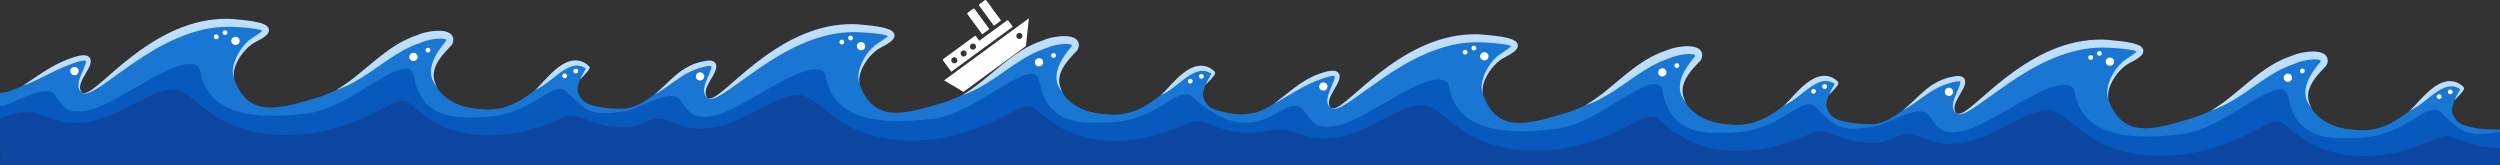
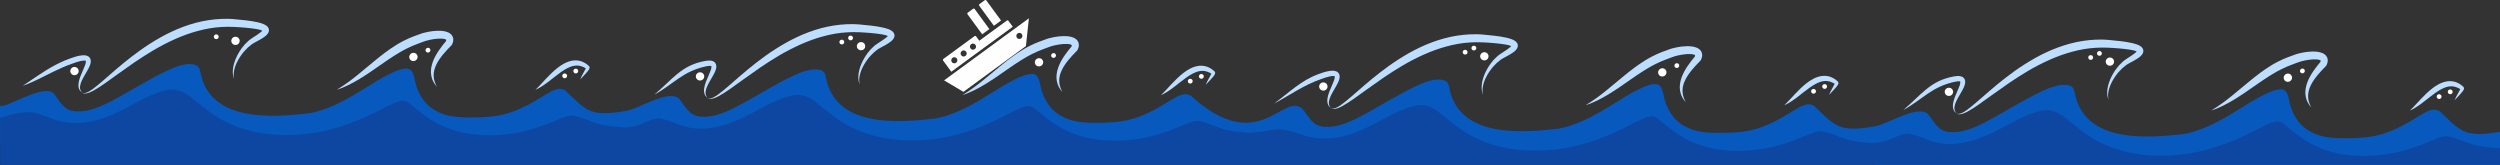
<svg xmlns="http://www.w3.org/2000/svg" xml:space="preserve" width="162.56mm" height="10.736mm" version="1.1" style="shape-rendering:geometricPrecision; text-rendering:geometricPrecision; image-rendering:optimizeQuality; fill-rule:evenodd; clip-rule:evenodd" viewBox="0 0 162.56 10.736">
  <rect x="0" y="0" width="162.56" height="10.736" fill="#333333" stroke="none" />
  <defs>
    <style type="text/css">
   
    .fil5 {fill:#FEFEFE}
    .fil2 {fill:#0759BD;fill-rule:nonzero}
    .fil4 {fill:#0D47A1;fill-rule:nonzero}
    .fil0 {fill:#1976D2;fill-rule:nonzero}
    .fil1 {fill:#BDDEFF;fill-rule:nonzero}
    .fil3 {fill:white;fill-rule:nonzero}
   
  </style>
  </defs>
  <g id="Содержимое_x0020_PowerClip">
    <g id="_2053025605936">
-       <path class="fil0" d="M40.677 7.071c-0.784,0.01 -1.567,-0.03 -2.355,-0.279 -0.096,-0.04 -0.186,-0.087 -0.269,-0.144 -0.248,-0.171 -0.43,-0.425 -0.505,-0.806 0.003,-0.083 0.015,-0.166 0.032,-0.247 0.018,-0.08 0.04,-0.157 0.064,-0.229 0.025,-0.069 0.053,-0.138 0.083,-0.206 0.181,-0.294 0.546,-0.721 0.485,-0.782 -1.219,-0.975 -2.376,0.792 -3.398,1.459 -0.1,0.081 -0.202,0.161 -0.306,0.238 -0.933,0.697 -1.964,1.169 -3.22,1.017 -0.13,-0.005 -0.26,-0.015 -0.389,-0.03 -0.899,-0.103 -1.739,-0.446 -2.322,-1.133 -0.064,-0.091 -0.121,-0.19 -0.174,-0.296 -0.732,-1.012 0.06,-2.047 0.788,-2.839 0.048,-0.099 0.062,-0.182 0.052,-0.251 -0.078,-0.481 -1.399,-0.268 -1.895,-0.056 -0.113,0.039 -0.225,0.081 -0.335,0.124 -0.11,0.043 -0.217,0.087 -0.322,0.13 -0.121,0.052 -0.239,0.108 -0.356,0.168 -1.505,0.76 -2.863,2.225 -4.432,2.924 -0.075,0.037 -0.151,0.074 -0.227,0.109 -0.381,0.177 -0.777,0.329 -1.196,0.446 -2.254,0.67 -4.333,1.329 -5.247,-1.23 -0.305,-0.792 0.484,-2.079 1.212,-2.519 0.084,-0.049 0.165,-0.097 0.241,-0.142 0.838,-0.503 1.143,-0.818 -1.437,-1 -5.159,-0.365 -9.103,5.164 -9.915,4.514 -0.812,-0.65 1.618,-2.749 -0.413,-2.14 -1.953,0.586 -3.305,1.997 -4.923,2.177l0 3.336 40.677 0 0 0.346 40.53 0 0 0.658 40.677 0 0 0.346 40.677 0 0 -2.315c-0.784,0.01 -1.567,-0.029 -2.355,-0.279 -0.096,-0.04 -0.186,-0.087 -0.269,-0.144 -0.248,-0.171 -0.43,-0.425 -0.505,-0.806 0.003,-0.083 0.015,-0.166 0.032,-0.247 0.017,-0.08 0.04,-0.157 0.064,-0.229 0.025,-0.069 0.053,-0.138 0.083,-0.206 0.18,-0.294 0.546,-0.721 0.485,-0.782 -1.218,-0.975 -2.376,0.792 -3.398,1.458 -0.1,0.081 -0.202,0.161 -0.306,0.238 -0.933,0.697 -1.964,1.169 -3.22,1.017 -0.13,-0.005 -0.26,-0.015 -0.389,-0.03 -0.9,-0.103 -1.739,-0.447 -2.322,-1.133 -0.064,-0.091 -0.121,-0.19 -0.174,-0.296 -0.732,-1.012 0.06,-2.047 0.788,-2.839 0.048,-0.099 0.062,-0.182 0.051,-0.251 -0.078,-0.481 -1.399,-0.268 -1.895,-0.057 -0.113,0.039 -0.225,0.081 -0.335,0.124 -0.11,0.043 -0.217,0.087 -0.322,0.13 -0.121,0.052 -0.239,0.108 -0.356,0.168 -1.505,0.76 -2.863,2.225 -4.432,2.924 -0.075,0.037 -0.151,0.074 -0.227,0.109 -0.381,0.177 -0.777,0.329 -1.196,0.446 -2.255,0.67 -4.333,1.329 -5.247,-1.23 -0.305,-0.792 0.484,-2.079 1.211,-2.519 0.084,-0.049 0.165,-0.097 0.241,-0.142 0.838,-0.502 1.142,-0.817 -1.437,-1 -5.159,-0.366 -9.102,5.164 -9.915,4.514 -0.813,-0.65 1.618,-2.749 -0.413,-2.14 -1.953,0.586 -3.305,2.672 -4.923,2.852 -0.784,0.01 -1.567,-0.03 -2.355,-0.279 -0.096,-0.04 -0.186,-0.087 -0.269,-0.144 -0.248,-0.171 -0.43,-0.425 -0.505,-0.806 0.003,-0.083 0.015,-0.166 0.032,-0.247 0.017,-0.08 0.04,-0.157 0.064,-0.229 0.025,-0.069 0.053,-0.138 0.083,-0.206 0.18,-0.294 0.546,-0.721 0.485,-0.782 -1.219,-0.975 -2.377,0.792 -3.398,1.459 -0.1,0.081 -0.202,0.161 -0.306,0.238 -0.933,0.697 -1.964,1.169 -3.22,1.017 -0.13,-0.005 -0.26,-0.015 -0.389,-0.03 -0.899,-0.103 -1.739,-0.446 -2.322,-1.133 -0.064,-0.091 -0.121,-0.19 -0.174,-0.296 -0.732,-1.012 0.06,-2.047 0.788,-2.839 0.048,-0.099 0.063,-0.182 0.052,-0.251 -0.078,-0.481 -1.399,-0.268 -1.895,-0.056 -0.113,0.039 -0.225,0.081 -0.335,0.124 -0.11,0.043 -0.217,0.087 -0.322,0.13 -0.121,0.052 -0.239,0.108 -0.356,0.168 -1.506,0.76 -2.863,2.225 -4.432,2.924 -0.075,0.037 -0.151,0.074 -0.227,0.109 -0.381,0.177 -0.777,0.329 -1.195,0.446 -2.254,0.67 -4.333,1.329 -5.247,-1.23 -0.305,-0.792 0.484,-2.079 1.212,-2.519 0.084,-0.049 0.165,-0.097 0.241,-0.142 0.838,-0.503 1.143,-0.818 -1.437,-1 -5.159,-0.365 -9.103,5.164 -9.915,4.514 -0.813,-0.65 1.618,-2.749 -0.413,-2.14 -3.156,0.947 -3.455,3.423 -7.13,2.261 -0.096,-0.04 -0.186,-0.087 -0.269,-0.144 -0.248,-0.171 -0.43,-0.425 -0.505,-0.806 0.003,-0.083 0.015,-0.166 0.032,-0.247 0.017,-0.08 0.04,-0.157 0.064,-0.229 0.025,-0.069 0.053,-0.138 0.083,-0.206 0.18,-0.294 0.546,-0.721 0.485,-0.782 -1.218,-0.975 -2.376,0.792 -3.398,1.458 -0.1,0.081 -0.202,0.161 -0.306,0.238 -0.933,0.697 -1.964,1.169 -3.22,1.017 -0.13,-0.005 -0.26,-0.015 -0.389,-0.03 -0.9,-0.103 -1.74,-0.447 -2.322,-1.133 -0.064,-0.091 -0.121,-0.19 -0.174,-0.296 -0.732,-1.012 0.06,-2.047 0.788,-2.839 0.048,-0.099 0.063,-0.182 0.051,-0.251 -0.078,-0.481 -1.399,-0.268 -1.895,-0.057 -0.113,0.039 -0.225,0.081 -0.335,0.124 -0.11,0.043 -0.217,0.087 -0.321,0.13 -0.121,0.052 -0.239,0.108 -0.356,0.168 -1.506,0.76 -2.863,2.225 -4.432,2.924 -0.075,0.037 -0.151,0.074 -0.227,0.109 -0.381,0.177 -0.777,0.329 -1.196,0.446 -2.255,0.67 -4.333,1.329 -5.247,-1.23 -0.305,-0.792 0.484,-2.079 1.211,-2.519 0.084,-0.049 0.165,-0.097 0.241,-0.142 0.838,-0.503 1.143,-0.818 -1.437,-1 -5.159,-0.366 -9.103,5.164 -9.915,4.514 -0.813,-0.65 1.618,-2.749 -0.413,-2.14 -1.953,0.586 -3.305,2.672 -4.923,2.852z" />
      <path class="fil1" d="M5.335 6.013c0,0 -0.022,-0.016 -0.064,-0.047 -0.021,-0.015 -0.04,-0.043 -0.068,-0.072 -0.013,-0.015 -0.021,-0.035 -0.034,-0.054 -0.012,-0.02 -0.023,-0.042 -0.03,-0.066 -0.037,-0.096 -0.049,-0.226 -0.03,-0.366 0.018,-0.141 0.061,-0.293 0.122,-0.451 0.061,-0.16 0.13,-0.32 0.209,-0.493 0.038,-0.084 0.074,-0.17 0.102,-0.255 0.026,-0.083 0.05,-0.175 0.042,-0.229 -0.004,-0.027 -0.01,-0.031 -0.013,-0.03 -0.001,-0.001 -0.02,-0.009 -0.053,-0.012 -0.016,-0.002 -0.035,-0.001 -0.055,-0.001 -0.015,0.001 -0.054,0.003 -0.07,0.006 -0.042,0.004 -0.092,0.012 -0.139,0.022 -0.191,0.04 -0.39,0.114 -0.596,0.188 -0.202,0.071 -0.4,0.152 -0.594,0.235 -0.193,0.086 -0.385,0.17 -0.567,0.26 -0.182,0.091 -0.359,0.178 -0.526,0.261 -0.167,0.086 -0.327,0.165 -0.475,0.236 -0.296,0.146 -0.55,0.256 -0.729,0.327 -0.18,0.071 -0.285,0.105 -0.285,0.105 0,0 0.364,-0.245 0.91,-0.613 0.137,-0.092 0.285,-0.191 0.445,-0.291 0.159,-0.101 0.33,-0.209 0.512,-0.309 0.181,-0.101 0.371,-0.205 0.57,-0.298 0.198,-0.094 0.406,-0.18 0.617,-0.256 0.207,-0.071 0.42,-0.151 0.654,-0.192 0.059,-0.01 0.115,-0.018 0.18,-0.022 0.037,-0.002 0.051,-0.002 0.089,-0.002 0.034,0.001 0.068,0.003 0.104,0.008 0.071,0.012 0.158,0.035 0.233,0.107 0.037,0.034 0.064,0.08 0.082,0.123 0.016,0.044 0.023,0.086 0.025,0.125 0.004,0.077 -0.01,0.14 -0.025,0.199 -0.015,0.058 -0.035,0.111 -0.057,0.16 -0.043,0.099 -0.092,0.187 -0.14,0.271 -0.047,0.082 -0.092,0.161 -0.136,0.238 -0.045,0.076 -0.088,0.149 -0.126,0.219 -0.075,0.141 -0.138,0.272 -0.176,0.393 -0.037,0.121 -0.05,0.231 -0.036,0.319 0.001,0.023 0.006,0.043 0.013,0.062 0.006,0.019 0.01,0.039 0.018,0.054 0.017,0.03 0.027,0.06 0.045,0.079 0.032,0.04 0.05,0.062 0.05,0.062z" />
      <path class="fil1" d="M15.235 5.16c0,0 -0.006,-0.016 -0.018,-0.047 -0.006,-0.015 -0.013,-0.035 -0.022,-0.058 -0.009,-0.023 -0.02,-0.049 -0.024,-0.081 -0.033,-0.127 -0.051,-0.321 -0.014,-0.564 0.037,-0.242 0.127,-0.531 0.286,-0.834 0.039,-0.076 0.085,-0.152 0.131,-0.231 0.051,-0.075 0.1,-0.157 0.159,-0.233 0.114,-0.157 0.252,-0.309 0.418,-0.453l0.062 -0.054 0.068 -0.05c0.045,-0.034 0.095,-0.069 0.138,-0.095 0.09,-0.059 0.18,-0.115 0.27,-0.176 0.088,-0.06 0.178,-0.121 0.258,-0.185 0.04,-0.032 0.077,-0.065 0.104,-0.096 0.029,-0.028 0.042,-0.065 0.033,-0.045 -0.001,0.003 -0.001,0.005 -0.001,0.009 -0.001,0.004 -0.001,0.009 -0.001,0.014 0.003,0.009 0.001,0.018 0.007,0.025 -0.002,0.003 0.004,0.008 0.002,0.007 -0.004,-0.001 -0.002,-0.002 -0.008,-0.005 -0.017,-0.013 -0.063,-0.032 -0.106,-0.048 -0.094,-0.031 -0.205,-0.056 -0.32,-0.075 -0.23,-0.037 -0.475,-0.066 -0.725,-0.087 -0.504,-0.041 -1.02,-0.077 -1.532,-0.043 -0.516,0.03 -1.037,0.118 -1.545,0.259 -0.51,0.136 -1.008,0.32 -1.486,0.533 -0.477,0.216 -0.938,0.452 -1.371,0.708 -0.432,0.257 -0.844,0.519 -1.228,0.78 -0.383,0.263 -0.742,0.518 -1.073,0.757 -0.329,0.24 -0.634,0.46 -0.909,0.65 -0.274,0.191 -0.521,0.349 -0.735,0.463 -0.213,0.115 -0.401,0.178 -0.535,0.176 -0.067,0 -0.115,-0.023 -0.145,-0.038 -0.027,-0.02 -0.04,-0.03 -0.04,-0.03 0,0 0.015,0.008 0.044,0.023 0.031,0.01 0.078,0.022 0.139,0.014 0.124,-0.015 0.288,-0.103 0.48,-0.237 0.192,-0.136 0.412,-0.321 0.664,-0.535 0.251,-0.216 0.53,-0.466 0.842,-0.731 0.311,-0.267 0.652,-0.553 1.027,-0.84 0.374,-0.288 0.778,-0.584 1.216,-0.861 0.438,-0.277 0.904,-0.548 1.402,-0.78 0.496,-0.235 1.023,-0.431 1.565,-0.578 0.543,-0.144 1.103,-0.233 1.659,-0.258 0.139,-0.007 0.277,-0.009 0.415,-0.008 0.07,0.003 0.14,0.005 0.21,0.007 0.069,0.003 0.132,0.009 0.199,0.013 0.272,0.022 0.527,0.048 0.786,0.079 0.258,0.033 0.512,0.066 0.764,0.125 0.126,0.029 0.252,0.063 0.383,0.116 0.068,0.031 0.133,0.057 0.21,0.118 0.018,0.014 0.039,0.036 0.058,0.055 0.019,0.02 0.039,0.052 0.055,0.079 0.015,0.035 0.03,0.069 0.034,0.108 0.002,0.019 0.003,0.039 0.003,0.058 -0.001,0.018 -0.004,0.035 -0.007,0.052 -0.014,0.069 -0.042,0.115 -0.068,0.154 -0.026,0.037 -0.054,0.068 -0.08,0.093 -0.053,0.052 -0.105,0.092 -0.156,0.128 -0.102,0.073 -0.201,0.132 -0.301,0.188 -0.097,0.055 -0.195,0.106 -0.288,0.156 -0.049,0.025 -0.088,0.049 -0.128,0.074l-0.06 0.037 -0.058 0.043c-0.154,0.112 -0.29,0.242 -0.409,0.375 -0.063,0.064 -0.115,0.135 -0.17,0.2 -0.05,0.069 -0.101,0.135 -0.145,0.202 -0.176,0.27 -0.296,0.528 -0.359,0.751 -0.062,0.223 -0.076,0.41 -0.062,0.534 0.002,0.063 0.02,0.111 0.024,0.144 0.006,0.032 0.01,0.049 0.01,0.049z" />
      <path class="fil1" d="M28.404 5.635l-0.127 -0.159c-0.039,-0.055 -0.071,-0.117 -0.108,-0.178 -0.034,-0.062 -0.053,-0.129 -0.08,-0.195 -0.023,-0.067 -0.034,-0.137 -0.051,-0.207 -0.011,-0.07 -0.013,-0.142 -0.019,-0.214 0.004,-0.071 0.006,-0.143 0.013,-0.215 0.013,-0.07 0.022,-0.142 0.039,-0.212 0.02,-0.068 0.036,-0.139 0.061,-0.206 0.026,-0.066 0.049,-0.134 0.079,-0.198 0.031,-0.063 0.059,-0.13 0.093,-0.191 0.035,-0.061 0.068,-0.124 0.104,-0.183 0.037,-0.059 0.073,-0.12 0.113,-0.177 0.079,-0.115 0.161,-0.227 0.245,-0.337 0.085,-0.109 0.173,-0.214 0.262,-0.319l-0.037 0.054c0.013,-0.032 0.022,-0.061 0.024,-0.083 0.002,-0.024 0.001,-0.03 -0.005,-0.04 -0.002,-0.005 -0.004,-0.014 -0.005,-0.015 -0.001,0.003 -0.001,0.006 0,0.009 0.001,0.005 0.006,0.012 0.003,0.01 -0,-0 -0.004,-0.002 -0.007,-0.005 -0.01,-0.006 -0.029,-0.017 -0.055,-0.026 -0.054,-0.019 -0.131,-0.031 -0.211,-0.036 -0.081,-0.005 -0.167,-0.004 -0.254,0.002 -0.174,0.012 -0.353,0.039 -0.529,0.076 -0.088,0.019 -0.175,0.041 -0.259,0.066 -0.084,0.025 -0.167,0.052 -0.239,0.083l-0.002 0.001 -0.016 0.006c-0.12,0.046 -0.245,0.09 -0.362,0.137l-0.186 0.075 -0.093 0.037 -0.077 0.036 -0.182 0.085 -0.078 0.036 -0.089 0.047 -0.178 0.092 -0.166 0.095c-0.11,0.061 -0.22,0.133 -0.332,0.2 -0.111,0.069 -0.22,0.142 -0.33,0.213l-0.328 0.222 -0.328 0.227c-0.218,0.152 -0.439,0.305 -0.661,0.456 -0.223,0.15 -0.449,0.297 -0.681,0.438 -0.117,0.069 -0.232,0.138 -0.352,0.202 -0.119,0.065 -0.237,0.13 -0.36,0.188 -0.121,0.061 -0.246,0.113 -0.37,0.166 -0.124,0.052 -0.254,0.094 -0.381,0.137 0.113,-0.075 0.23,-0.139 0.34,-0.215 0.111,-0.074 0.222,-0.146 0.329,-0.227l0.162 -0.116 0.159 -0.12c0.107,-0.078 0.208,-0.166 0.313,-0.246 0.207,-0.167 0.412,-0.336 0.616,-0.507 0.205,-0.17 0.409,-0.342 0.619,-0.512 0.207,-0.171 0.422,-0.336 0.638,-0.499 0.111,-0.079 0.22,-0.16 0.334,-0.237 0.114,-0.077 0.226,-0.154 0.348,-0.226l0.18 -0.109 0.175 -0.097 0.088 -0.048 0.103 -0.05 0.181 -0.086 0.104 -0.049 0.093 -0.038 0.186 -0.076c0.132,-0.051 0.259,-0.096 0.389,-0.143l-0.018 0.007c0.105,-0.043 0.205,-0.075 0.306,-0.103 0.1,-0.027 0.2,-0.049 0.3,-0.068 0.201,-0.038 0.403,-0.063 0.612,-0.068 0.105,-0.002 0.211,0 0.322,0.013 0.111,0.013 0.225,0.034 0.349,0.086 0.062,0.028 0.128,0.065 0.19,0.122 0.031,0.031 0.061,0.064 0.085,0.105 0.012,0.017 0.026,0.046 0.037,0.073 0.005,0.014 0.011,0.028 0.015,0.042 0.003,0.01 0.003,0.013 0.005,0.019 0.023,0.082 0.017,0.175 0.001,0.245 -0.017,0.072 -0.043,0.133 -0.071,0.188l-0.018 0.035 -0.018 0.018c-0.093,0.094 -0.184,0.189 -0.274,0.285 -0.089,0.096 -0.176,0.194 -0.259,0.293l-0.121 0.151c-0.04,0.051 -0.075,0.104 -0.113,0.156 -0.037,0.052 -0.069,0.107 -0.104,0.161 -0.034,0.054 -0.061,0.111 -0.092,0.167 -0.029,0.056 -0.052,0.115 -0.079,0.172 -0.024,0.058 -0.041,0.118 -0.062,0.178 -0.015,0.061 -0.026,0.122 -0.04,0.184 -0.004,0.062 -0.011,0.125 -0.014,0.189 0.005,0.063 0.002,0.128 0.012,0.191 0.014,0.062 0.02,0.129 0.041,0.19 0.022,0.061 0.037,0.125 0.065,0.186l0.088 0.183z" />
      <path class="fil1" d="M37.727 5.161c0.028,-0.074 0.061,-0.146 0.098,-0.216 0.035,-0.071 0.072,-0.14 0.111,-0.208l0.11 -0.203c0.017,-0.033 0.034,-0.066 0.047,-0.097 0.006,-0.015 0.011,-0.03 0.013,-0.04 0.001,-0.005 0,-0.007 -0.001,-0.004 -0.001,0.005 -0.002,0.007 -0,0.021 0.001,0.008 0.003,0.013 0.006,0.022 0.004,0.01 0.011,0.02 0.019,0.028l0.01 0.009c-0.034,-0.02 -0.068,-0.04 -0.101,-0.06 -0.034,-0.019 -0.069,-0.034 -0.102,-0.052 -0.069,-0.032 -0.139,-0.056 -0.209,-0.073 -0.035,-0.009 -0.071,-0.013 -0.106,-0.02 -0.036,-0.002 -0.071,-0.005 -0.107,-0.006 -0.071,0.001 -0.143,0.006 -0.214,0.021 -0.036,0.007 -0.071,0.014 -0.106,0.026 -0.035,0.009 -0.071,0.022 -0.106,0.036 -0.07,0.025 -0.14,0.057 -0.209,0.093 -0.138,0.071 -0.272,0.158 -0.405,0.251 -0.265,0.187 -0.523,0.4 -0.792,0.606 -0.136,0.101 -0.271,0.205 -0.416,0.297 -0.143,0.094 -0.293,0.181 -0.451,0.248 0.061,-0.06 0.121,-0.12 0.18,-0.18l0.174 -0.183 0.344 -0.37c0.117,-0.122 0.234,-0.245 0.359,-0.362 0.124,-0.118 0.253,-0.233 0.392,-0.34 0.069,-0.054 0.141,-0.106 0.215,-0.154 0.075,-0.048 0.152,-0.095 0.233,-0.136 0.081,-0.041 0.165,-0.079 0.254,-0.109 0.044,-0.015 0.089,-0.029 0.136,-0.04 0.046,-0.013 0.093,-0.021 0.141,-0.028 0.095,-0.015 0.193,-0.015 0.29,-0.008 0.048,0.004 0.097,0.014 0.144,0.022 0.047,0.013 0.094,0.024 0.139,0.04 0.09,0.034 0.176,0.076 0.255,0.126 0.038,0.027 0.077,0.052 0.113,0.081 0.035,0.029 0.07,0.059 0.104,0.089l0.01 0.009 0 0c0.011,0.012 0.02,0.026 0.027,0.04 0.006,0.013 0.008,0.023 0.01,0.035 0.002,0.013 0.002,0.02 0.002,0.028 -0,0.007 -0.001,0.017 -0.002,0.022 -0.004,0.023 -0.01,0.039 -0.016,0.053 -0.012,0.027 -0.024,0.046 -0.036,0.065 -0.025,0.037 -0.05,0.07 -0.075,0.102 -0.05,0.064 -0.105,0.12 -0.157,0.179 -0.105,0.116 -0.216,0.225 -0.322,0.342z" />
      <path class="fil2" d="M40.677 9.386l0 -2.17c-0.575,0.093 -1.154,0.193 -1.733,0.12 -0.914,-0.061 -1.523,-0.853 -2.193,-1.46 -0.082,-0.052 -0.166,-0.081 -0.253,-0.093 -0.436,-0.056 -0.935,0.327 -1.392,0.594 -0.082,0.051 -0.164,0.102 -0.248,0.151 -0.584,0.347 -1.212,0.654 -1.86,0.844 -0.756,0.222 -1.531,0.265 -2.314,0.265 -0.604,0.001 -1.246,-0.013 -1.824,-0.207 -0.578,-0.194 -1.079,-0.535 -1.415,-1.052 -0.192,-0.296 -0.355,-0.644 -0.433,-0.99 -0.059,-0.259 -0.092,-0.569 -0.259,-0.786 -0.271,-0.354 -1.073,0.041 -1.363,0.18 -0.603,0.29 -1.167,0.648 -1.734,1.001 -0.976,0.607 -2.036,1.218 -3.166,1.5 -0.113,0.028 -0.226,0.053 -0.337,0.074 -2.411,0.282 -6.311,0.587 -7.076,-2.443 -0.014,-0.078 -0.028,-0.155 -0.046,-0.231 -0.018,-0.075 -0.039,-0.149 -0.068,-0.221 -0.079,-0.202 -0.26,-0.259 -0.454,-0.287 -0.502,-0.071 -1.128,0.182 -1.593,0.394 -0.566,0.258 -1.105,0.566 -1.649,0.868 -0.671,0.373 -1.33,0.776 -2.012,1.13 -0.704,0.366 -1.521,0.73 -2.335,0.671 -0.032,-0.002 -0.064,-0.005 -0.096,-0.009 -0.701,-0.069 -0.974,-0.707 -1.339,-1.162 -0.729,-0.638 -3.094,1.014 -3.485,0.802l0 2.516 40.677 0z" />
      <path class="fil3" d="M15.312 2.39c0.15,0 0.272,0.119 0.272,0.267 0,0.147 -0.122,0.267 -0.272,0.267 -0.15,0 -0.272,-0.119 -0.272,-0.267 0,-0.147 0.122,-0.267 0.272,-0.267z" />
      <path class="fil3" d="M14.062 2.235c0.087,0 0.158,0.07 0.158,0.155 0,0.086 -0.071,0.155 -0.158,0.155 -0.087,0 -0.158,-0.07 -0.158,-0.155 0,-0.086 0.071,-0.155 0.158,-0.155z" />
-       <path class="fil3" d="M14.631 1.968c0.087,0 0.158,0.07 0.158,0.155 0,0.086 -0.071,0.155 -0.158,0.155 -0.087,0 -0.158,-0.07 -0.158,-0.155 0,-0.086 0.071,-0.155 0.158,-0.155z" />
      <path class="fil3" d="M37.44 4.466c0.087,0 0.158,0.07 0.158,0.155 0,0.086 -0.071,0.155 -0.158,0.155 -0.087,0 -0.158,-0.07 -0.158,-0.155 0,-0.086 0.071,-0.155 0.158,-0.155z" />
      <path class="fil3" d="M36.718 4.777c0.087,0 0.158,0.07 0.158,0.155 0,0.086 -0.071,0.155 -0.158,0.155 -0.087,0 -0.158,-0.07 -0.158,-0.155 0,-0.086 0.071,-0.155 0.158,-0.155z" />
      <path class="fil3" d="M26.996 3.945c-0.136,0.063 -0.297,0.007 -0.359,-0.127 -0.062,-0.134 -0.002,-0.293 0.134,-0.357 0.136,-0.064 0.297,-0.007 0.359,0.127 0.062,0.133 0.002,0.293 -0.134,0.356z" />
      <path class="fil3" d="M27.894 3.403c-0.079,0.037 -0.173,0.004 -0.209,-0.074 -0.036,-0.078 -0.002,-0.171 0.078,-0.208 0.079,-0.037 0.173,-0.004 0.209,0.074 0.036,0.078 0.001,0.171 -0.078,0.208z" />
      <path class="fil3" d="M4.843 4.355c0.15,0 0.272,0.119 0.272,0.267 0,0.147 -0.122,0.267 -0.272,0.267 -0.15,0 -0.272,-0.119 -0.272,-0.267 0,-0.147 0.122,-0.267 0.272,-0.267z" />
      <path class="fil1" d="M46.012 6.358c0,0 -0.022,-0.016 -0.064,-0.047 -0.021,-0.015 -0.04,-0.043 -0.068,-0.072 -0.013,-0.015 -0.021,-0.035 -0.034,-0.054 -0.012,-0.02 -0.023,-0.042 -0.03,-0.066 -0.037,-0.097 -0.049,-0.226 -0.03,-0.366 0.018,-0.141 0.061,-0.293 0.122,-0.451 0.061,-0.16 0.13,-0.319 0.209,-0.493 0.038,-0.084 0.074,-0.17 0.102,-0.256 0.026,-0.083 0.049,-0.175 0.042,-0.229 -0.004,-0.027 -0.01,-0.031 -0.013,-0.03 -0.001,-0.001 -0.02,-0.009 -0.053,-0.012 -0.016,-0.002 -0.035,-0.001 -0.055,-0.001 -0.015,0.001 -0.054,0.003 -0.07,0.006 -0.041,0.004 -0.092,0.012 -0.139,0.022 -1.542,0.321 -2.136,1.167 -3.38,1.843 1.153,-0.962 1.749,-1.921 3.315,-2.19 0.059,-0.01 0.115,-0.018 0.18,-0.022 0.037,-0.002 0.051,-0.002 0.09,-0.002 0.034,0.001 0.068,0.003 0.104,0.008 0.071,0.012 0.158,0.035 0.233,0.107 0.037,0.034 0.064,0.08 0.081,0.123 0.016,0.044 0.023,0.086 0.025,0.125 0.004,0.077 -0.01,0.14 -0.025,0.198 -0.015,0.058 -0.035,0.111 -0.057,0.16 -0.043,0.099 -0.092,0.187 -0.14,0.271 -0.047,0.082 -0.092,0.161 -0.136,0.238 -0.045,0.076 -0.088,0.149 -0.126,0.219 -0.075,0.141 -0.138,0.272 -0.176,0.393 -0.037,0.121 -0.05,0.23 -0.036,0.319 0.001,0.023 0.006,0.043 0.013,0.062 0.006,0.019 0.01,0.039 0.017,0.054 0.017,0.03 0.028,0.06 0.045,0.079 0.032,0.04 0.05,0.062 0.05,0.062z" />
      <path class="fil1" d="M55.911 5.506c0,0 -0.006,-0.016 -0.018,-0.047 -0.006,-0.015 -0.013,-0.035 -0.022,-0.057 -0.009,-0.023 -0.02,-0.049 -0.024,-0.081 -0.033,-0.127 -0.051,-0.321 -0.014,-0.564 0.037,-0.242 0.127,-0.53 0.286,-0.834 0.039,-0.076 0.085,-0.152 0.131,-0.231 0.051,-0.075 0.1,-0.157 0.159,-0.233 0.114,-0.157 0.252,-0.309 0.418,-0.453l0.062 -0.054 0.068 -0.05c0.045,-0.034 0.095,-0.069 0.138,-0.095 0.09,-0.059 0.18,-0.115 0.27,-0.176 0.088,-0.06 0.178,-0.121 0.258,-0.185 0.04,-0.032 0.077,-0.065 0.104,-0.096 0.029,-0.028 0.042,-0.065 0.033,-0.045 -0.001,0.003 -0.001,0.005 -0.001,0.009 -0.001,0.005 -0.001,0.009 -0.001,0.014 0.003,0.009 0.001,0.018 0.007,0.025 -0.002,0.003 0.004,0.008 0.002,0.007 -0.004,-0.001 -0.002,-0.002 -0.008,-0.005 -0.017,-0.013 -0.063,-0.032 -0.106,-0.048 -0.094,-0.031 -0.205,-0.056 -0.32,-0.075 -0.23,-0.037 -0.475,-0.066 -0.725,-0.087 -0.504,-0.041 -1.02,-0.077 -1.532,-0.043 -0.516,0.03 -1.036,0.118 -1.545,0.259 -0.51,0.136 -1.008,0.32 -1.486,0.533 -0.477,0.216 -0.938,0.452 -1.371,0.708 -0.432,0.257 -0.844,0.519 -1.228,0.78 -0.382,0.263 -0.742,0.518 -1.073,0.757 -0.329,0.24 -0.634,0.46 -0.909,0.65 -0.274,0.191 -0.521,0.349 -0.735,0.463 -0.213,0.114 -0.401,0.178 -0.535,0.176 -0.067,0 -0.115,-0.023 -0.145,-0.038 -0.027,-0.02 -0.04,-0.03 -0.04,-0.03 0,0 0.015,0.008 0.044,0.023 0.031,0.01 0.078,0.022 0.139,0.014 0.124,-0.015 0.288,-0.103 0.48,-0.238 0.192,-0.135 0.412,-0.321 0.664,-0.535 0.251,-0.216 0.53,-0.466 0.842,-0.731 0.311,-0.267 0.652,-0.553 1.027,-0.84 0.374,-0.288 0.778,-0.584 1.216,-0.861 0.438,-0.277 0.904,-0.548 1.402,-0.78 0.496,-0.235 1.023,-0.431 1.565,-0.578 0.543,-0.144 1.103,-0.233 1.659,-0.258 0.139,-0.007 0.277,-0.009 0.415,-0.008 0.07,0.003 0.14,0.005 0.21,0.008 0.069,0.003 0.132,0.009 0.199,0.013 0.272,0.022 0.527,0.048 0.786,0.079 0.258,0.033 0.512,0.066 0.764,0.125 0.126,0.029 0.252,0.063 0.383,0.115 0.068,0.031 0.133,0.057 0.21,0.118 0.018,0.014 0.039,0.036 0.058,0.055 0.019,0.02 0.039,0.052 0.055,0.079 0.015,0.035 0.03,0.069 0.034,0.108 0.002,0.019 0.003,0.039 0.003,0.058 -0.001,0.018 -0.004,0.035 -0.007,0.052 -0.014,0.069 -0.042,0.115 -0.068,0.154 -0.026,0.037 -0.054,0.068 -0.08,0.093 -0.053,0.052 -0.105,0.092 -0.156,0.128 -0.102,0.072 -0.201,0.132 -0.301,0.188 -0.097,0.055 -0.195,0.106 -0.288,0.156 -0.049,0.025 -0.088,0.049 -0.128,0.074l-0.06 0.037 -0.058 0.042c-0.154,0.112 -0.29,0.242 -0.409,0.375 -0.063,0.064 -0.115,0.135 -0.17,0.2 -0.05,0.069 -0.101,0.135 -0.145,0.202 -0.176,0.27 -0.296,0.528 -0.359,0.751 -0.062,0.223 -0.076,0.41 -0.062,0.534 0.002,0.063 0.02,0.111 0.024,0.144 0.007,0.032 0.01,0.049 0.01,0.049z" />
      <path class="fil1" d="M69.08 5.981l-0.127 -0.159c-0.04,-0.055 -0.071,-0.117 -0.108,-0.178 -0.034,-0.062 -0.053,-0.129 -0.08,-0.194 -0.023,-0.067 -0.034,-0.137 -0.051,-0.207 -0.011,-0.07 -0.013,-0.142 -0.019,-0.214 0.004,-0.071 0.006,-0.143 0.013,-0.215 0.013,-0.07 0.022,-0.142 0.039,-0.212 0.02,-0.068 0.036,-0.139 0.061,-0.206 0.026,-0.066 0.049,-0.134 0.079,-0.198 0.031,-0.063 0.059,-0.13 0.093,-0.191 0.035,-0.061 0.068,-0.124 0.104,-0.183 0.037,-0.059 0.073,-0.12 0.113,-0.177 0.079,-0.115 0.161,-0.227 0.245,-0.337 0.085,-0.109 0.173,-0.214 0.262,-0.319l-0.037 0.054c0.013,-0.032 0.022,-0.061 0.024,-0.083 0.002,-0.024 0.001,-0.03 -0.005,-0.04 -0.002,-0.005 -0.004,-0.014 -0.005,-0.015 -0.001,0.003 -0.001,0.006 0,0.009 0.001,0.005 0.006,0.012 0.003,0.01 -0,-0 -0.004,-0.002 -0.007,-0.005 -0.01,-0.006 -0.029,-0.017 -0.055,-0.026 -0.054,-0.019 -0.131,-0.031 -0.211,-0.036 -0.081,-0.005 -0.167,-0.004 -0.254,0.002 -0.174,0.012 -0.353,0.039 -0.529,0.076 -0.088,0.019 -0.175,0.041 -0.259,0.066 -0.084,0.025 -0.167,0.052 -0.239,0.083l-0.002 0.001 -0.016 0.006c-0.12,0.046 -0.245,0.09 -0.362,0.137l-0.186 0.075 -0.093 0.037 -0.077 0.036 -0.182 0.085 -0.078 0.036 -0.089 0.047 -0.178 0.092 -0.166 0.095c-0.11,0.061 -0.22,0.133 -0.332,0.2 -0.111,0.069 -0.22,0.142 -0.33,0.213l-0.328 0.222 -0.328 0.227c-0.218,0.152 -0.439,0.305 -0.661,0.456 -0.223,0.15 -0.449,0.297 -0.681,0.438 -0.117,0.069 -0.232,0.138 -0.352,0.202 -0.119,0.065 -0.237,0.13 -0.36,0.188 -0.121,0.061 -0.246,0.113 -0.37,0.166 -0.124,0.052 -0.254,0.094 -0.381,0.137 0.113,-0.075 0.23,-0.139 0.34,-0.215 0.111,-0.074 0.222,-0.146 0.329,-0.227l0.162 -0.116 0.159 -0.12c0.107,-0.078 0.208,-0.166 0.313,-0.246 0.207,-0.167 0.412,-0.336 0.616,-0.507 0.205,-0.17 0.409,-0.343 0.619,-0.512 0.207,-0.171 0.422,-0.336 0.638,-0.499 0.111,-0.079 0.22,-0.16 0.334,-0.237 0.114,-0.077 0.226,-0.154 0.348,-0.226l0.18 -0.109 0.175 -0.097 0.088 -0.048 0.103 -0.05 0.181 -0.086 0.104 -0.049 0.093 -0.038 0.186 -0.076c0.132,-0.051 0.259,-0.096 0.389,-0.143l-0.018 0.007c0.105,-0.043 0.205,-0.075 0.306,-0.103 0.1,-0.027 0.2,-0.049 0.3,-0.068 0.201,-0.038 0.403,-0.063 0.612,-0.068 0.105,-0.002 0.211,0 0.322,0.013 0.111,0.013 0.225,0.034 0.349,0.086 0.062,0.028 0.128,0.065 0.19,0.122 0.031,0.031 0.061,0.064 0.085,0.105 0.012,0.017 0.026,0.046 0.037,0.073 0.006,0.014 0.011,0.028 0.015,0.042 0.003,0.01 0.003,0.013 0.005,0.019 0.023,0.082 0.018,0.175 0.001,0.245 -0.017,0.072 -0.043,0.133 -0.071,0.188l-0.018 0.035 -0.018 0.018c-0.093,0.094 -0.184,0.189 -0.274,0.285 -0.089,0.096 -0.176,0.193 -0.259,0.293l-0.121 0.151c-0.04,0.051 -0.075,0.104 -0.113,0.156 -0.037,0.053 -0.069,0.107 -0.104,0.161 -0.034,0.054 -0.061,0.111 -0.092,0.167 -0.029,0.056 -0.052,0.115 -0.079,0.172 -0.024,0.058 -0.041,0.118 -0.062,0.178 -0.015,0.061 -0.026,0.122 -0.04,0.185 -0.004,0.062 -0.011,0.125 -0.014,0.189 0.005,0.063 0.002,0.128 0.012,0.191 0.014,0.062 0.02,0.129 0.041,0.19 0.022,0.06 0.037,0.125 0.065,0.186l0.088 0.183z" />
      <path class="fil1" d="M78.404 5.507c0.028,-0.074 0.062,-0.146 0.098,-0.216 0.035,-0.071 0.072,-0.14 0.111,-0.208l0.11 -0.203c0.017,-0.033 0.034,-0.066 0.047,-0.097 0.006,-0.015 0.012,-0.03 0.013,-0.04 0.001,-0.004 0,-0.007 -0.001,-0.004 -0.001,0.005 -0.002,0.007 -0.001,0.021 0.001,0.008 0.003,0.013 0.006,0.022 0.004,0.01 0.011,0.02 0.019,0.028l0.01 0.009c-0.034,-0.02 -0.068,-0.04 -0.101,-0.06 -0.033,-0.019 -0.069,-0.034 -0.102,-0.052 -0.069,-0.032 -0.139,-0.056 -0.209,-0.073 -0.035,-0.009 -0.071,-0.013 -0.106,-0.02 -0.036,-0.002 -0.071,-0.005 -0.107,-0.006 -0.071,0.001 -0.143,0.006 -0.214,0.021 -0.036,0.007 -0.071,0.014 -0.106,0.026 -0.035,0.009 -0.071,0.022 -0.106,0.036 -0.07,0.025 -0.14,0.058 -0.209,0.093 -0.138,0.071 -0.272,0.158 -0.405,0.251 -0.265,0.187 -0.523,0.4 -0.792,0.606 -0.136,0.101 -0.271,0.205 -0.416,0.297 -0.143,0.095 -0.293,0.182 -0.451,0.248 0.061,-0.06 0.121,-0.12 0.18,-0.18l0.174 -0.183 0.344 -0.37c0.116,-0.122 0.234,-0.244 0.359,-0.362 0.124,-0.118 0.253,-0.233 0.392,-0.34 0.069,-0.054 0.141,-0.106 0.215,-0.154 0.075,-0.048 0.152,-0.095 0.233,-0.136 0.081,-0.041 0.165,-0.079 0.254,-0.109 0.044,-0.015 0.089,-0.029 0.136,-0.039 0.046,-0.013 0.093,-0.021 0.141,-0.028 0.095,-0.015 0.193,-0.015 0.29,-0.008 0.048,0.004 0.097,0.014 0.144,0.022 0.047,0.013 0.094,0.024 0.139,0.04 0.09,0.034 0.176,0.076 0.255,0.126 0.038,0.027 0.077,0.052 0.113,0.081 0.035,0.029 0.07,0.059 0.104,0.089l0.01 0.009 0 0c0.011,0.012 0.02,0.026 0.027,0.04 0.006,0.013 0.008,0.023 0.01,0.035 0.003,0.013 0.002,0.02 0.002,0.028 -0,0.007 -0.001,0.017 -0.002,0.022 -0.004,0.023 -0.01,0.039 -0.016,0.053 -0.012,0.027 -0.024,0.046 -0.036,0.065 -0.025,0.037 -0.05,0.07 -0.075,0.101 -0.05,0.064 -0.105,0.12 -0.157,0.179 -0.105,0.116 -0.216,0.226 -0.322,0.342z" />
      <path class="fil3" d="M55.989 2.736c0.15,0 0.272,0.119 0.272,0.267 0,0.147 -0.122,0.267 -0.272,0.267 -0.15,0 -0.272,-0.119 -0.272,-0.267 0,-0.147 0.122,-0.267 0.272,-0.267z" />
      <path class="fil3" d="M54.739 2.58c0.087,0 0.158,0.07 0.158,0.155 0,0.086 -0.071,0.155 -0.158,0.155 -0.087,0 -0.158,-0.07 -0.158,-0.155 0,-0.086 0.071,-0.155 0.158,-0.155z" />
      <path class="fil3" d="M55.308 2.314c0.087,0 0.158,0.07 0.158,0.155 0,0.086 -0.071,0.155 -0.158,0.155 -0.087,0 -0.158,-0.07 -0.158,-0.155 0,-0.086 0.071,-0.155 0.158,-0.155z" />
      <path class="fil3" d="M78.117 4.812c0.087,0 0.158,0.07 0.158,0.155 0,0.086 -0.071,0.155 -0.158,0.155 -0.087,0 -0.158,-0.07 -0.158,-0.155 0,-0.086 0.071,-0.155 0.158,-0.155z" />
      <path class="fil3" d="M77.394 5.123c0.087,0 0.158,0.07 0.158,0.155 0,0.086 -0.071,0.155 -0.158,0.155 -0.087,0 -0.158,-0.07 -0.158,-0.155 0,-0.086 0.071,-0.155 0.158,-0.155z" />
      <path class="fil3" d="M67.673 4.291c-0.136,0.064 -0.297,0.007 -0.359,-0.127 -0.062,-0.133 -0.002,-0.293 0.134,-0.356 0.136,-0.064 0.297,-0.007 0.359,0.127 0.062,0.134 0.002,0.293 -0.134,0.356z" />
      <path class="fil3" d="M68.571 3.749c-0.079,0.037 -0.173,0.004 -0.209,-0.074 -0.036,-0.078 -0.002,-0.171 0.078,-0.208 0.079,-0.037 0.173,-0.004 0.209,0.074 0.036,0.078 0.001,0.171 -0.078,0.208z" />
      <path class="fil3" d="M45.52 4.701c0.15,0 0.272,0.119 0.272,0.267 0,0.147 -0.122,0.267 -0.272,0.267 -0.15,0 -0.272,-0.119 -0.272,-0.267 0,-0.147 0.122,-0.267 0.272,-0.267z" />
      <path class="fil1" d="M86.542 7.017c0,0 -0.022,-0.016 -0.064,-0.047 -0.021,-0.015 -0.04,-0.043 -0.068,-0.072 -0.013,-0.015 -0.021,-0.035 -0.034,-0.054 -0.012,-0.02 -0.023,-0.042 -0.03,-0.066 -0.037,-0.096 -0.049,-0.226 -0.03,-0.366 0.018,-0.141 0.061,-0.293 0.122,-0.451 0.061,-0.16 0.13,-0.32 0.209,-0.493 0.038,-0.084 0.074,-0.17 0.102,-0.255 0.026,-0.083 0.05,-0.175 0.042,-0.229 -0.004,-0.027 -0.01,-0.031 -0.013,-0.03 -0.001,-0.001 -0.02,-0.009 -0.053,-0.012 -0.016,-0.002 -0.035,-0.001 -0.055,-0.001 -0.015,0.001 -0.054,0.003 -0.07,0.006 -0.041,0.004 -0.092,0.012 -0.139,0.022 -0.191,0.04 -0.39,0.114 -0.596,0.188 -1.093,0.383 -1.911,0.976 -3.022,1.588 0.985,-0.74 1.783,-1.528 2.899,-1.931 0.207,-0.071 0.42,-0.151 0.654,-0.192 0.059,-0.01 0.115,-0.018 0.18,-0.022 0.037,-0.002 0.051,-0.002 0.089,-0.002 0.034,0.001 0.068,0.003 0.104,0.008 0.071,0.012 0.158,0.035 0.233,0.107 0.037,0.034 0.064,0.08 0.082,0.123 0.016,0.044 0.023,0.086 0.025,0.125 0.004,0.077 -0.009,0.14 -0.025,0.199 -0.015,0.058 -0.035,0.111 -0.057,0.16 -0.043,0.099 -0.092,0.187 -0.14,0.271 -0.047,0.082 -0.092,0.161 -0.136,0.238 -0.045,0.076 -0.088,0.149 -0.126,0.219 -0.075,0.141 -0.138,0.272 -0.176,0.393 -0.037,0.121 -0.05,0.231 -0.036,0.319 0.001,0.023 0.006,0.043 0.013,0.062 0.006,0.019 0.01,0.039 0.018,0.054 0.017,0.03 0.027,0.06 0.045,0.079 0.032,0.04 0.05,0.062 0.05,0.062z" />
      <path class="fil1" d="M96.441 6.164c0,0 -0.006,-0.016 -0.018,-0.047 -0.006,-0.015 -0.013,-0.035 -0.022,-0.058 -0.009,-0.023 -0.02,-0.049 -0.024,-0.081 -0.033,-0.127 -0.051,-0.321 -0.014,-0.564 0.037,-0.242 0.127,-0.531 0.286,-0.834 0.039,-0.076 0.085,-0.152 0.131,-0.231 0.051,-0.075 0.1,-0.157 0.16,-0.233 0.114,-0.157 0.252,-0.309 0.418,-0.453l0.062 -0.054 0.069 -0.05c0.045,-0.034 0.095,-0.069 0.138,-0.095 0.09,-0.059 0.18,-0.115 0.27,-0.176 0.088,-0.06 0.178,-0.121 0.258,-0.185 0.04,-0.032 0.077,-0.065 0.104,-0.096 0.029,-0.028 0.042,-0.065 0.033,-0.045 -0.001,0.003 -0.001,0.005 -0.001,0.009 -0.001,0.004 -0.001,0.009 -0.001,0.014 0.003,0.009 0.001,0.018 0.007,0.025 -0.002,0.003 0.004,0.008 0.002,0.007 -0.004,-0.001 -0.002,-0.002 -0.008,-0.005 -0.017,-0.013 -0.063,-0.032 -0.106,-0.048 -0.094,-0.031 -0.205,-0.056 -0.32,-0.075 -0.23,-0.037 -0.475,-0.066 -0.725,-0.087 -0.504,-0.041 -1.02,-0.077 -1.532,-0.043 -0.516,0.03 -1.036,0.118 -1.545,0.259 -0.51,0.136 -1.008,0.32 -1.486,0.533 -0.477,0.216 -0.938,0.452 -1.371,0.708 -0.432,0.257 -0.844,0.519 -1.228,0.78 -0.382,0.263 -0.742,0.518 -1.073,0.757 -0.329,0.24 -0.634,0.46 -0.909,0.65 -0.274,0.191 -0.521,0.349 -0.735,0.463 -0.213,0.115 -0.401,0.178 -0.535,0.176 -0.067,0 -0.115,-0.023 -0.145,-0.038 -0.027,-0.02 -0.04,-0.03 -0.04,-0.03 0,0 0.015,0.008 0.044,0.023 0.031,0.01 0.078,0.022 0.139,0.014 0.124,-0.015 0.288,-0.103 0.48,-0.237 0.192,-0.136 0.412,-0.321 0.664,-0.535 0.251,-0.216 0.53,-0.466 0.843,-0.731 0.311,-0.267 0.652,-0.553 1.027,-0.84 0.374,-0.288 0.778,-0.584 1.216,-0.861 0.438,-0.277 0.904,-0.548 1.402,-0.78 0.496,-0.235 1.023,-0.431 1.565,-0.578 0.543,-0.144 1.103,-0.233 1.659,-0.258 0.139,-0.007 0.277,-0.009 0.415,-0.008 0.07,0.003 0.14,0.005 0.21,0.007 0.068,0.003 0.132,0.009 0.198,0.013 0.272,0.022 0.527,0.048 0.786,0.079 0.258,0.033 0.512,0.066 0.764,0.125 0.126,0.029 0.252,0.063 0.383,0.116 0.068,0.031 0.133,0.057 0.21,0.118 0.018,0.014 0.039,0.036 0.058,0.055 0.019,0.02 0.039,0.052 0.055,0.079 0.015,0.035 0.03,0.069 0.033,0.108 0.002,0.019 0.003,0.039 0.003,0.058 -0.001,0.018 -0.004,0.035 -0.007,0.052 -0.014,0.069 -0.042,0.115 -0.068,0.154 -0.026,0.037 -0.054,0.068 -0.08,0.093 -0.053,0.052 -0.105,0.092 -0.156,0.128 -0.102,0.073 -0.201,0.132 -0.301,0.188 -0.097,0.055 -0.195,0.106 -0.288,0.156 -0.049,0.025 -0.088,0.049 -0.128,0.074l-0.06 0.037 -0.058 0.043c-0.154,0.112 -0.29,0.242 -0.409,0.375 -0.063,0.064 -0.115,0.135 -0.17,0.2 -0.05,0.069 -0.101,0.135 -0.145,0.202 -0.176,0.27 -0.296,0.528 -0.359,0.751 -0.062,0.223 -0.076,0.41 -0.061,0.534 0.002,0.063 0.02,0.111 0.024,0.144 0.007,0.032 0.01,0.049 0.01,0.049z" />
      <path class="fil1" d="M109.61 6.639l-0.127 -0.159c-0.04,-0.055 -0.071,-0.117 -0.108,-0.178 -0.034,-0.062 -0.053,-0.129 -0.08,-0.195 -0.023,-0.067 -0.034,-0.137 -0.051,-0.207 -0.011,-0.07 -0.013,-0.142 -0.019,-0.214 0.004,-0.071 0.006,-0.143 0.013,-0.215 0.013,-0.07 0.022,-0.142 0.039,-0.212 0.02,-0.068 0.036,-0.139 0.061,-0.206 0.026,-0.066 0.049,-0.134 0.079,-0.198 0.031,-0.063 0.059,-0.13 0.093,-0.191 0.035,-0.061 0.067,-0.124 0.104,-0.183 0.038,-0.059 0.073,-0.12 0.113,-0.177 0.079,-0.115 0.161,-0.227 0.245,-0.337 0.085,-0.109 0.173,-0.214 0.262,-0.319l-0.037 0.054c0.013,-0.032 0.022,-0.061 0.024,-0.083 0.002,-0.024 0.001,-0.03 -0.005,-0.04 -0.002,-0.005 -0.004,-0.014 -0.005,-0.015 -0.001,0.003 -0.001,0.006 0,0.009 0.001,0.005 0.006,0.012 0.003,0.01 -0,-0 -0.004,-0.002 -0.007,-0.005 -0.01,-0.006 -0.029,-0.017 -0.055,-0.026 -0.054,-0.019 -0.131,-0.031 -0.211,-0.036 -0.081,-0.005 -0.167,-0.004 -0.254,0.002 -0.174,0.012 -0.353,0.039 -0.529,0.076 -0.088,0.019 -0.175,0.041 -0.259,0.066 -0.084,0.025 -0.167,0.052 -0.239,0.083l-0.002 0.001 -0.016 0.006c-0.12,0.046 -0.245,0.09 -0.362,0.137l-0.186 0.075 -0.093 0.037 -0.077 0.036 -0.182 0.085 -0.078 0.036 -0.089 0.047 -0.178 0.092 -0.166 0.095c-0.11,0.061 -0.22,0.133 -0.332,0.2 -0.111,0.069 -0.22,0.142 -0.33,0.213l-0.328 0.222 -0.328 0.227c-0.218,0.152 -0.439,0.305 -0.661,0.456 -0.223,0.15 -0.449,0.297 -0.681,0.438 -0.117,0.069 -0.232,0.138 -0.352,0.202 -0.119,0.065 -0.237,0.13 -0.36,0.188 -0.121,0.061 -0.246,0.113 -0.37,0.166 -0.124,0.052 -0.254,0.094 -0.381,0.137 0.113,-0.075 0.23,-0.139 0.34,-0.215 0.111,-0.074 0.222,-0.146 0.329,-0.227l0.162 -0.116 0.159 -0.12c0.107,-0.078 0.208,-0.166 0.313,-0.246 0.207,-0.167 0.412,-0.336 0.616,-0.507 0.205,-0.17 0.409,-0.342 0.619,-0.512 0.207,-0.171 0.422,-0.336 0.638,-0.499 0.111,-0.079 0.22,-0.16 0.334,-0.237 0.114,-0.077 0.225,-0.154 0.348,-0.226l0.18 -0.109 0.176 -0.097 0.088 -0.048 0.103 -0.05 0.181 -0.086 0.104 -0.049 0.093 -0.038 0.186 -0.076c0.132,-0.051 0.259,-0.096 0.389,-0.143l-0.018 0.007c0.105,-0.043 0.205,-0.075 0.305,-0.103 0.1,-0.027 0.2,-0.049 0.3,-0.068 0.201,-0.038 0.403,-0.063 0.613,-0.068 0.105,-0.002 0.211,0 0.322,0.013 0.111,0.013 0.225,0.034 0.349,0.086 0.062,0.028 0.128,0.065 0.19,0.122 0.031,0.031 0.061,0.064 0.085,0.105 0.012,0.017 0.026,0.046 0.037,0.073 0.006,0.014 0.011,0.028 0.015,0.042 0.003,0.01 0.003,0.013 0.005,0.019 0.023,0.082 0.018,0.175 0.001,0.245 -0.017,0.072 -0.043,0.133 -0.071,0.188l-0.018 0.035 -0.018 0.018c-0.093,0.094 -0.184,0.189 -0.274,0.285 -0.089,0.096 -0.176,0.194 -0.259,0.293l-0.121 0.151c-0.04,0.051 -0.075,0.104 -0.113,0.156 -0.037,0.052 -0.069,0.107 -0.104,0.161 -0.034,0.054 -0.061,0.111 -0.092,0.167 -0.029,0.056 -0.052,0.115 -0.079,0.172 -0.024,0.058 -0.041,0.118 -0.062,0.178 -0.015,0.061 -0.026,0.122 -0.04,0.184 -0.004,0.062 -0.011,0.125 -0.014,0.189 0.004,0.063 0.002,0.128 0.012,0.191 0.014,0.062 0.02,0.129 0.041,0.19 0.022,0.061 0.037,0.125 0.065,0.186l0.088 0.183z" />
      <path class="fil1" d="M118.934 6.165c0.028,-0.074 0.062,-0.146 0.098,-0.216 0.035,-0.071 0.072,-0.14 0.111,-0.208l0.11 -0.203c0.017,-0.033 0.034,-0.066 0.047,-0.097 0.006,-0.015 0.012,-0.03 0.013,-0.04 0.001,-0.005 0,-0.007 -0.001,-0.004 -0.001,0.005 -0.002,0.007 -0.001,0.021 0.001,0.008 0.003,0.013 0.006,0.022 0.004,0.01 0.011,0.02 0.019,0.028l0.01 0.009c-0.034,-0.02 -0.068,-0.04 -0.101,-0.06 -0.033,-0.019 -0.069,-0.034 -0.102,-0.052 -0.069,-0.032 -0.139,-0.056 -0.209,-0.073 -0.035,-0.009 -0.071,-0.013 -0.106,-0.02 -0.036,-0.002 -0.071,-0.005 -0.107,-0.006 -0.071,0.001 -0.143,0.006 -0.214,0.021 -0.036,0.007 -0.071,0.014 -0.106,0.026 -0.036,0.009 -0.071,0.022 -0.106,0.036 -0.07,0.025 -0.14,0.058 -0.209,0.093 -0.138,0.071 -0.272,0.158 -0.405,0.251 -0.265,0.187 -0.523,0.4 -0.792,0.606 -0.136,0.101 -0.271,0.205 -0.416,0.297 -0.143,0.094 -0.293,0.181 -0.451,0.248 0.061,-0.06 0.121,-0.12 0.18,-0.18l0.174 -0.183 0.344 -0.37c0.117,-0.122 0.234,-0.245 0.359,-0.362 0.124,-0.118 0.253,-0.233 0.392,-0.34 0.069,-0.054 0.141,-0.106 0.215,-0.154 0.075,-0.048 0.152,-0.095 0.233,-0.136 0.081,-0.041 0.165,-0.079 0.254,-0.109 0.044,-0.015 0.089,-0.029 0.136,-0.039 0.045,-0.013 0.093,-0.021 0.14,-0.028 0.095,-0.015 0.193,-0.015 0.29,-0.008 0.048,0.004 0.097,0.014 0.144,0.022 0.047,0.013 0.094,0.024 0.139,0.04 0.09,0.034 0.175,0.076 0.255,0.126 0.038,0.027 0.077,0.052 0.113,0.081 0.035,0.029 0.07,0.059 0.104,0.089l0.01 0.009 0 0c0.011,0.012 0.02,0.026 0.027,0.04 0.006,0.013 0.008,0.023 0.01,0.035 0.003,0.013 0.002,0.02 0.002,0.028 -0,0.007 -0.001,0.017 -0.002,0.022 -0.004,0.023 -0.01,0.039 -0.016,0.053 -0.012,0.027 -0.024,0.046 -0.036,0.065 -0.025,0.037 -0.05,0.07 -0.075,0.102 -0.05,0.064 -0.105,0.12 -0.157,0.179 -0.105,0.116 -0.216,0.225 -0.322,0.342z" />
      <path class="fil2" d="M121.883 10.39l0 -2.17c-0.575,0.093 -1.154,0.193 -1.733,0.12 -0.914,-0.061 -1.523,-0.853 -2.193,-1.46 -0.082,-0.052 -0.166,-0.081 -0.253,-0.093 -0.436,-0.056 -0.935,0.327 -1.392,0.594 -0.082,0.051 -0.164,0.102 -0.248,0.151 -0.584,0.347 -1.212,0.654 -1.861,0.844 -0.756,0.222 -1.531,0.265 -2.314,0.265 -0.604,0.001 -1.246,-0.013 -1.824,-0.207 -0.578,-0.194 -1.079,-0.535 -1.415,-1.052 -0.192,-0.296 -0.355,-0.644 -0.433,-0.989 -0.059,-0.259 -0.092,-0.569 -0.258,-0.786 -0.271,-0.354 -1.073,0.041 -1.363,0.18 -0.603,0.29 -1.167,0.648 -1.734,1.002 -0.976,0.608 -2.036,1.218 -3.166,1.5 -0.113,0.028 -0.226,0.053 -0.337,0.074 -2.411,0.282 -6.311,0.587 -7.076,-2.443 -0.014,-0.078 -0.028,-0.155 -0.045,-0.231 -0.018,-0.075 -0.039,-0.149 -0.068,-0.221 -0.079,-0.202 -0.26,-0.259 -0.454,-0.287 -0.502,-0.071 -1.128,0.182 -1.593,0.394 -0.566,0.258 -1.105,0.566 -1.649,0.868 -0.671,0.373 -1.33,0.776 -2.012,1.13 -0.704,0.366 -1.521,0.73 -2.335,0.671 -0.033,-0.002 -0.065,-0.005 -0.096,-0.009 -0.701,-0.07 -0.974,-0.707 -1.339,-1.163 -1.285,-1.124 -2.826,3.173 -7.263,-0.85 -0.082,-0.052 -0.166,-0.081 -0.253,-0.093 -0.436,-0.056 -0.935,0.327 -1.392,0.594 -0.082,0.051 -0.164,0.102 -0.248,0.151 -0.584,0.347 -1.212,0.654 -1.86,0.844 -0.756,0.222 -1.531,0.265 -2.314,0.265 -0.604,0.001 -1.246,-0.013 -1.824,-0.207 -0.578,-0.194 -1.079,-0.535 -1.415,-1.052 -0.192,-0.296 -0.355,-0.645 -0.433,-0.99 -0.059,-0.259 -0.092,-0.569 -0.259,-0.786 -0.271,-0.354 -1.073,0.041 -1.363,0.18 -0.603,0.29 -1.167,0.648 -1.734,1.002 -0.976,0.607 -2.036,1.218 -3.166,1.5 -0.113,0.028 -0.226,0.053 -0.337,0.074 -2.412,0.282 -6.311,0.587 -7.076,-2.442 -0.014,-0.079 -0.028,-0.155 -0.046,-0.231 -0.018,-0.075 -0.039,-0.149 -0.068,-0.221 -0.079,-0.202 -0.26,-0.259 -0.454,-0.287 -0.502,-0.071 -1.128,0.182 -1.593,0.394 -0.566,0.258 -1.105,0.566 -1.649,0.868 -0.671,0.373 -1.33,0.776 -2.012,1.13 -0.704,0.366 -1.521,0.73 -2.335,0.671 -0.032,-0.002 -0.065,-0.005 -0.096,-0.009 -0.701,-0.07 -0.974,-0.707 -1.339,-1.163 -0.729,-0.637 -2.642,0.697 -3.485,0.802l-1.046 0.745 1.046 1.771 40.529 0 0 0.658 40.677 0z" />
      <path class="fil3" d="M96.518 3.394c0.15,0 0.272,0.119 0.272,0.267 0,0.147 -0.122,0.267 -0.272,0.267 -0.15,0 -0.272,-0.119 -0.272,-0.267 0,-0.147 0.122,-0.267 0.272,-0.267z" />
      <path class="fil3" d="M95.268 3.239c0.087,0 0.158,0.07 0.158,0.155 0,0.086 -0.071,0.155 -0.158,0.155 -0.087,0 -0.158,-0.07 -0.158,-0.155 0,-0.086 0.071,-0.155 0.158,-0.155z" />
      <path class="fil3" d="M95.838 2.972c0.087,0 0.158,0.07 0.158,0.155 0,0.086 -0.071,0.155 -0.158,0.155 -0.087,0 -0.158,-0.07 -0.158,-0.155 0,-0.086 0.071,-0.155 0.158,-0.155z" />
      <path class="fil3" d="M118.646 5.47c0.087,0 0.158,0.07 0.158,0.155 0,0.086 -0.071,0.155 -0.158,0.155 -0.087,0 -0.158,-0.07 -0.158,-0.155 0,-0.086 0.071,-0.155 0.158,-0.155z" />
      <path class="fil3" d="M117.924 5.781c0.087,0 0.158,0.07 0.158,0.155 0,0.086 -0.071,0.155 -0.158,0.155 -0.087,0 -0.158,-0.07 -0.158,-0.155 0,-0.086 0.071,-0.155 0.158,-0.155z" />
      <path class="fil3" d="M108.202 4.949c-0.136,0.063 -0.297,0.007 -0.359,-0.127 -0.062,-0.134 -0.002,-0.293 0.134,-0.357 0.136,-0.064 0.297,-0.007 0.359,0.127 0.062,0.133 0.003,0.293 -0.134,0.356z" />
      <path class="fil3" d="M109.1 4.407c-0.079,0.037 -0.173,0.004 -0.209,-0.074 -0.036,-0.078 -0.002,-0.171 0.078,-0.208 0.079,-0.037 0.173,-0.004 0.209,0.074 0.036,0.078 0.001,0.171 -0.078,0.208z" />
      <path class="fil3" d="M86.049 5.359c0.15,0 0.272,0.119 0.272,0.267 0,0.147 -0.122,0.267 -0.272,0.267 -0.15,0 -0.272,-0.119 -0.272,-0.267 0,-0.147 0.122,-0.267 0.272,-0.267z" />
      <path class="fil1" d="M127.219 7.362c0,0 -0.022,-0.016 -0.064,-0.047 -0.021,-0.015 -0.04,-0.043 -0.068,-0.072 -0.013,-0.015 -0.021,-0.035 -0.034,-0.054 -0.012,-0.02 -0.023,-0.042 -0.03,-0.066 -0.037,-0.097 -0.049,-0.226 -0.03,-0.366 0.018,-0.141 0.061,-0.293 0.122,-0.451 0.061,-0.16 0.13,-0.319 0.209,-0.493 0.038,-0.084 0.074,-0.17 0.102,-0.256 0.026,-0.083 0.049,-0.175 0.041,-0.229 -0.004,-0.027 -0.01,-0.031 -0.013,-0.03 -0.001,-0.001 -0.02,-0.009 -0.053,-0.012 -0.016,-0.002 -0.035,-0.001 -0.055,-0.001 -0.015,0.001 -0.054,0.003 -0.07,0.006 -0.041,0.004 -0.092,0.012 -0.139,0.022 -1.542,0.321 -2.136,1.167 -3.38,1.843 1.153,-0.962 1.749,-1.921 3.315,-2.19 0.059,-0.01 0.115,-0.018 0.18,-0.022 0.037,-0.002 0.051,-0.002 0.09,-0.002 0.034,0.001 0.068,0.003 0.104,0.008 0.071,0.012 0.158,0.035 0.233,0.107 0.037,0.034 0.064,0.08 0.081,0.123 0.016,0.044 0.023,0.086 0.025,0.125 0.004,0.077 -0.01,0.14 -0.024,0.198 -0.015,0.058 -0.035,0.111 -0.057,0.16 -0.043,0.099 -0.092,0.187 -0.14,0.271 -0.046,0.082 -0.092,0.161 -0.136,0.238 -0.045,0.076 -0.088,0.149 -0.126,0.219 -0.075,0.141 -0.138,0.272 -0.176,0.393 -0.037,0.121 -0.05,0.23 -0.036,0.319 0.001,0.023 0.006,0.043 0.013,0.062 0.006,0.019 0.01,0.039 0.018,0.054 0.017,0.03 0.028,0.06 0.045,0.079 0.032,0.04 0.05,0.062 0.05,0.062z" />
      <path class="fil1" d="M137.118 6.51c0,0 -0.006,-0.016 -0.018,-0.047 -0.006,-0.015 -0.013,-0.035 -0.022,-0.057 -0.009,-0.023 -0.02,-0.049 -0.025,-0.081 -0.033,-0.127 -0.051,-0.321 -0.014,-0.564 0.037,-0.242 0.127,-0.53 0.286,-0.834 0.039,-0.076 0.085,-0.152 0.131,-0.231 0.051,-0.075 0.099,-0.157 0.159,-0.233 0.114,-0.157 0.252,-0.309 0.418,-0.453l0.062 -0.054 0.068 -0.05c0.045,-0.034 0.095,-0.069 0.138,-0.095 0.09,-0.059 0.18,-0.115 0.27,-0.176 0.088,-0.06 0.178,-0.121 0.257,-0.185 0.04,-0.032 0.077,-0.065 0.104,-0.096 0.029,-0.028 0.042,-0.065 0.033,-0.045 -0.001,0.003 -0.001,0.005 -0.001,0.009 -0.001,0.005 -0.001,0.009 -0.001,0.014 0.003,0.009 0.001,0.018 0.007,0.025 -0.002,0.003 0.004,0.008 0.002,0.007 -0.004,-0.001 -0.002,-0.002 -0.008,-0.005 -0.017,-0.013 -0.063,-0.032 -0.106,-0.048 -0.094,-0.031 -0.205,-0.056 -0.32,-0.075 -0.23,-0.037 -0.475,-0.066 -0.725,-0.087 -0.504,-0.041 -1.02,-0.077 -1.532,-0.043 -0.516,0.03 -1.036,0.118 -1.545,0.259 -0.51,0.136 -1.008,0.32 -1.486,0.533 -0.477,0.216 -0.938,0.452 -1.371,0.708 -0.432,0.257 -0.844,0.519 -1.228,0.78 -0.382,0.263 -0.742,0.518 -1.073,0.757 -0.329,0.24 -0.634,0.46 -0.909,0.65 -0.274,0.191 -0.521,0.349 -0.735,0.463 -0.213,0.114 -0.401,0.178 -0.535,0.176 -0.067,0 -0.115,-0.023 -0.145,-0.038 -0.027,-0.02 -0.04,-0.03 -0.04,-0.03 0,0 0.015,0.008 0.044,0.023 0.031,0.01 0.078,0.022 0.139,0.014 0.124,-0.015 0.288,-0.103 0.48,-0.238 0.192,-0.135 0.412,-0.321 0.664,-0.535 0.251,-0.216 0.53,-0.466 0.843,-0.731 0.311,-0.267 0.652,-0.553 1.027,-0.84 0.374,-0.288 0.778,-0.584 1.216,-0.861 0.438,-0.277 0.904,-0.548 1.402,-0.78 0.496,-0.235 1.023,-0.431 1.565,-0.578 0.543,-0.144 1.103,-0.233 1.659,-0.258 0.139,-0.007 0.277,-0.009 0.415,-0.008 0.07,0.003 0.14,0.005 0.21,0.008 0.069,0.003 0.132,0.009 0.198,0.013 0.272,0.022 0.527,0.048 0.786,0.079 0.258,0.033 0.512,0.066 0.764,0.125 0.126,0.029 0.252,0.063 0.383,0.115 0.068,0.031 0.133,0.057 0.21,0.118 0.018,0.014 0.039,0.036 0.058,0.055 0.019,0.02 0.039,0.052 0.055,0.079 0.015,0.035 0.03,0.069 0.033,0.108 0.002,0.019 0.003,0.039 0.003,0.058 -0.001,0.018 -0.004,0.035 -0.007,0.052 -0.014,0.069 -0.042,0.115 -0.068,0.154 -0.026,0.037 -0.053,0.068 -0.08,0.093 -0.053,0.052 -0.105,0.092 -0.156,0.128 -0.102,0.072 -0.201,0.132 -0.301,0.188 -0.097,0.055 -0.195,0.106 -0.288,0.156 -0.049,0.025 -0.088,0.049 -0.128,0.074l-0.06 0.037 -0.058 0.042c-0.154,0.112 -0.29,0.242 -0.409,0.375 -0.063,0.064 -0.115,0.135 -0.17,0.2 -0.05,0.069 -0.101,0.135 -0.144,0.202 -0.176,0.27 -0.296,0.528 -0.359,0.751 -0.062,0.223 -0.076,0.41 -0.061,0.534 0.002,0.063 0.02,0.111 0.024,0.144 0.007,0.032 0.01,0.049 0.01,0.049z" />
      <path class="fil1" d="M150.287 6.984l-0.127 -0.159c-0.04,-0.055 -0.071,-0.117 -0.108,-0.178 -0.034,-0.062 -0.053,-0.129 -0.08,-0.194 -0.023,-0.067 -0.034,-0.137 -0.051,-0.207 -0.011,-0.07 -0.013,-0.142 -0.018,-0.214 0.004,-0.071 0.006,-0.143 0.013,-0.215 0.013,-0.07 0.022,-0.142 0.039,-0.212 0.02,-0.068 0.036,-0.139 0.061,-0.206 0.026,-0.066 0.049,-0.134 0.079,-0.198 0.031,-0.063 0.059,-0.13 0.093,-0.191 0.035,-0.061 0.068,-0.124 0.104,-0.183 0.038,-0.059 0.073,-0.12 0.113,-0.177 0.079,-0.115 0.161,-0.227 0.245,-0.337 0.085,-0.109 0.173,-0.214 0.261,-0.319l-0.037 0.054c0.013,-0.032 0.022,-0.061 0.024,-0.083 0.002,-0.024 0.001,-0.03 -0.005,-0.04 -0.002,-0.005 -0.004,-0.014 -0.005,-0.015 -0.001,0.003 -0.001,0.006 0,0.009 0.001,0.005 0.006,0.012 0.003,0.01 -0,-0 -0.004,-0.002 -0.007,-0.005 -0.01,-0.006 -0.029,-0.017 -0.055,-0.026 -0.054,-0.019 -0.131,-0.031 -0.211,-0.036 -0.081,-0.005 -0.167,-0.004 -0.254,0.002 -0.174,0.012 -0.353,0.039 -0.529,0.076 -0.088,0.019 -0.175,0.041 -0.259,0.066 -0.084,0.025 -0.167,0.052 -0.239,0.083l-0.002 0.001 -0.016 0.006c-0.12,0.046 -0.245,0.09 -0.362,0.137l-0.186 0.075 -0.093 0.037 -0.077 0.036 -0.182 0.085 -0.078 0.036 -0.089 0.047 -0.178 0.092 -0.166 0.095c-0.11,0.061 -0.22,0.133 -0.332,0.2 -0.111,0.069 -0.22,0.142 -0.33,0.213l-0.328 0.222 -0.328 0.227c-0.218,0.152 -0.439,0.305 -0.661,0.456 -0.223,0.15 -0.449,0.297 -0.681,0.438 -0.117,0.069 -0.232,0.138 -0.352,0.202 -0.119,0.065 -0.237,0.13 -0.36,0.188 -0.121,0.061 -0.246,0.113 -0.37,0.166 -0.124,0.052 -0.254,0.094 -0.381,0.137 0.113,-0.075 0.23,-0.139 0.34,-0.215 0.111,-0.074 0.222,-0.146 0.329,-0.227l0.162 -0.116 0.159 -0.12c0.107,-0.078 0.208,-0.166 0.313,-0.246 0.207,-0.167 0.412,-0.336 0.616,-0.507 0.205,-0.17 0.409,-0.343 0.619,-0.512 0.207,-0.171 0.422,-0.336 0.638,-0.499 0.111,-0.079 0.22,-0.16 0.334,-0.237 0.114,-0.077 0.225,-0.154 0.348,-0.226l0.18 -0.109 0.175 -0.097 0.088 -0.048 0.103 -0.05 0.181 -0.086 0.104 -0.049 0.093 -0.038 0.186 -0.076c0.132,-0.051 0.259,-0.096 0.389,-0.143l-0.018 0.007c0.105,-0.043 0.205,-0.075 0.305,-0.103 0.1,-0.027 0.2,-0.049 0.3,-0.068 0.201,-0.038 0.403,-0.063 0.613,-0.068 0.105,-0.002 0.211,0 0.322,0.013 0.111,0.013 0.225,0.034 0.349,0.086 0.062,0.028 0.128,0.065 0.19,0.122 0.031,0.031 0.061,0.064 0.085,0.105 0.012,0.017 0.026,0.046 0.037,0.073 0.006,0.014 0.011,0.028 0.015,0.042 0.003,0.01 0.003,0.013 0.005,0.019 0.023,0.082 0.018,0.175 0.001,0.245 -0.017,0.072 -0.043,0.133 -0.071,0.188l-0.018 0.035 -0.018 0.018c-0.093,0.094 -0.184,0.189 -0.274,0.285 -0.089,0.096 -0.176,0.193 -0.259,0.293l-0.121 0.151c-0.04,0.051 -0.075,0.104 -0.113,0.156 -0.037,0.053 -0.069,0.107 -0.104,0.161 -0.034,0.054 -0.061,0.111 -0.092,0.167 -0.029,0.056 -0.052,0.115 -0.079,0.172 -0.024,0.058 -0.041,0.118 -0.062,0.178 -0.015,0.061 -0.026,0.122 -0.04,0.185 -0.004,0.062 -0.011,0.125 -0.014,0.189 0.004,0.063 0.002,0.128 0.012,0.191 0.014,0.062 0.02,0.129 0.041,0.19 0.022,0.06 0.037,0.125 0.065,0.186l0.088 0.183z" />
      <path class="fil1" d="M159.611 6.511c0.028,-0.074 0.062,-0.146 0.098,-0.216 0.035,-0.071 0.072,-0.14 0.111,-0.208l0.11 -0.203c0.017,-0.033 0.034,-0.066 0.047,-0.097 0.006,-0.015 0.012,-0.03 0.013,-0.04 0.001,-0.004 0,-0.007 -0.001,-0.004 -0.001,0.005 -0.002,0.007 -0.001,0.021 0.001,0.008 0.003,0.013 0.006,0.022 0.004,0.01 0.011,0.02 0.019,0.028l0.01 0.009c-0.034,-0.02 -0.068,-0.04 -0.101,-0.06 -0.033,-0.019 -0.069,-0.034 -0.102,-0.052 -0.069,-0.032 -0.139,-0.056 -0.209,-0.073 -0.035,-0.009 -0.071,-0.013 -0.106,-0.02 -0.036,-0.002 -0.071,-0.005 -0.107,-0.006 -0.071,0.001 -0.143,0.006 -0.214,0.021 -0.036,0.007 -0.071,0.014 -0.106,0.026 -0.036,0.009 -0.071,0.022 -0.106,0.036 -0.07,0.025 -0.14,0.058 -0.209,0.093 -0.138,0.071 -0.272,0.158 -0.405,0.251 -0.265,0.187 -0.523,0.4 -0.792,0.606 -0.136,0.101 -0.271,0.205 -0.416,0.297 -0.143,0.095 -0.293,0.182 -0.451,0.248 0.061,-0.06 0.121,-0.12 0.18,-0.18l0.174 -0.183 0.344 -0.37c0.117,-0.122 0.234,-0.244 0.359,-0.362 0.124,-0.118 0.253,-0.233 0.392,-0.34 0.069,-0.054 0.141,-0.106 0.215,-0.154 0.075,-0.048 0.152,-0.095 0.233,-0.136 0.081,-0.041 0.165,-0.079 0.254,-0.109 0.044,-0.015 0.089,-0.029 0.136,-0.039 0.045,-0.013 0.093,-0.021 0.14,-0.028 0.095,-0.015 0.193,-0.015 0.29,-0.008 0.048,0.004 0.097,0.014 0.144,0.022 0.047,0.013 0.094,0.024 0.139,0.04 0.09,0.034 0.175,0.076 0.255,0.126 0.038,0.027 0.077,0.052 0.113,0.081 0.035,0.029 0.07,0.059 0.104,0.089l0.01 0.009 0 0c0.011,0.012 0.02,0.026 0.027,0.04 0.006,0.013 0.008,0.023 0.01,0.035 0.003,0.013 0.002,0.02 0.002,0.028 -0,0.007 -0.001,0.017 -0.002,0.022 -0.004,0.023 -0.01,0.039 -0.016,0.053 -0.012,0.027 -0.024,0.046 -0.036,0.065 -0.025,0.037 -0.05,0.07 -0.075,0.101 -0.05,0.064 -0.105,0.12 -0.157,0.179 -0.105,0.116 -0.216,0.226 -0.322,0.342z" />
      <path class="fil2" d="M162.56 10.736l0 -2.17c-0.575,0.093 -1.154,0.193 -1.733,0.12 -0.914,-0.061 -1.523,-0.853 -2.193,-1.46 -0.082,-0.052 -0.166,-0.081 -0.253,-0.093 -0.436,-0.056 -0.935,0.327 -1.392,0.594 -0.082,0.051 -0.164,0.102 -0.248,0.151 -0.584,0.347 -1.212,0.654 -1.86,0.844 -0.756,0.222 -1.531,0.265 -2.314,0.265 -0.604,0.001 -1.246,-0.013 -1.824,-0.207 -0.578,-0.194 -1.079,-0.535 -1.415,-1.052 -0.192,-0.296 -0.355,-0.645 -0.433,-0.99 -0.059,-0.259 -0.092,-0.569 -0.259,-0.786 -0.271,-0.354 -1.073,0.041 -1.363,0.18 -0.603,0.29 -1.167,0.648 -1.734,1.002 -0.976,0.607 -2.036,1.218 -3.166,1.5 -0.113,0.028 -0.226,0.053 -0.338,0.074 -2.411,0.282 -6.311,0.587 -7.076,-2.443 -0.014,-0.079 -0.028,-0.155 -0.046,-0.231 -0.018,-0.075 -0.039,-0.149 -0.068,-0.221 -0.079,-0.202 -0.26,-0.259 -0.454,-0.287 -0.502,-0.071 -1.128,0.182 -1.593,0.394 -0.566,0.258 -1.105,0.566 -1.649,0.868 -0.671,0.373 -1.33,0.776 -2.012,1.13 -0.704,0.366 -1.52,0.73 -2.335,0.671 -0.033,-0.002 -0.064,-0.005 -0.096,-0.009 -0.701,-0.07 -0.974,-0.707 -1.339,-1.163 -0.729,-0.638 -2.642,0.697 -3.485,0.802l-1.046 0.745 1.046 1.771 40.677 0z" />
      <path class="fil3" d="M137.195 3.74c0.15,0 0.272,0.119 0.272,0.267 0,0.147 -0.122,0.267 -0.272,0.267 -0.15,0 -0.272,-0.119 -0.272,-0.267 0,-0.147 0.122,-0.267 0.272,-0.267z" />
      <path class="fil3" d="M135.945 3.584c0.087,0 0.158,0.07 0.158,0.155 0,0.086 -0.071,0.155 -0.158,0.155 -0.087,0 -0.158,-0.07 -0.158,-0.155 0,-0.086 0.071,-0.155 0.158,-0.155z" />
      <path class="fil3" d="M136.514 3.318c0.087,0 0.158,0.07 0.158,0.155 0,0.086 -0.071,0.155 -0.158,0.155 -0.087,0 -0.158,-0.07 -0.158,-0.155 0,-0.086 0.071,-0.155 0.158,-0.155z" />
      <path class="fil3" d="M159.323 5.816c0.087,0 0.158,0.07 0.158,0.155 0,0.086 -0.071,0.155 -0.158,0.155 -0.087,0 -0.158,-0.07 -0.158,-0.155 0,-0.086 0.071,-0.155 0.158,-0.155z" />
      <path class="fil3" d="M158.601 6.127c0.088,0 0.158,0.07 0.158,0.155 0,0.086 -0.071,0.155 -0.158,0.155 -0.087,0 -0.158,-0.07 -0.158,-0.155 0,-0.086 0.071,-0.155 0.158,-0.155z" />
      <path class="fil3" d="M148.879 5.295c-0.136,0.064 -0.297,0.007 -0.359,-0.127 -0.062,-0.133 -0.003,-0.293 0.134,-0.356 0.136,-0.064 0.297,-0.007 0.359,0.127 0.062,0.134 0.003,0.293 -0.134,0.356z" />
      <path class="fil3" d="M149.777 4.753c-0.079,0.037 -0.173,0.004 -0.209,-0.074 -0.036,-0.078 -0.002,-0.171 0.078,-0.208 0.079,-0.037 0.173,-0.004 0.209,0.074 0.036,0.078 0.001,0.171 -0.078,0.208z" />
      <path class="fil3" d="M126.726 5.705c0.15,0 0.272,0.119 0.272,0.267 0,0.147 -0.122,0.267 -0.272,0.267 -0.15,0 -0.272,-0.119 -0.272,-0.267 0,-0.147 0.122,-0.267 0.272,-0.267z" />
      <path class="fil4" d="M121.883 9.305l0 -0.004c-0.204,-0.002 -0.409,-0.014 -0.615,-0.038 -0.381,-0.044 -0.769,-0.076 -1.135,-0.188 -0.167,-0.051 -0.332,-0.107 -0.495,-0.168 -0.098,-0.037 -0.195,-0.073 -0.293,-0.11 0.007,0.003 -0.025,-0.009 -0.097,-0.036 -0.241,-0.088 -0.487,-0.174 -0.742,-0.227 -0.012,0.003 -0.109,-0.004 -0.192,-0.007 -0.072,0.012 -0.177,0.028 -0.217,0.04 -0.084,0.024 -0.168,0.049 -0.251,0.077 -0.118,0.049 -0.236,0.099 -0.353,0.148 -0.333,0.142 -0.671,0.274 -1.014,0.396 -0.546,0.195 -1.108,0.361 -1.686,0.463 -1.879,0.332 -3.91,0.191 -5.521,-0.819 -0.416,-0.261 -0.789,-0.55 -1.158,-0.86 -0.108,-0.09 -0.215,-0.181 -0.327,-0.267 -0.039,-0.025 -0.1,-0.065 -0.13,-0.081 -0.019,-0.01 -0.043,-0.021 -0.067,-0.031 -0.092,-0.015 -0.199,-0.028 -0.175,-0.03 -0.032,-0 -0.064,0.001 -0.095,0.002 -0.01,0.002 -0.021,0.005 -0.035,0.008 -0.095,0.021 -0.189,0.043 -0.281,0.073 -0.036,0.012 -0.124,0.047 -0.167,0.064 -0.044,0.019 -0.087,0.039 -0.13,0.059 -0.177,0.084 -0.352,0.173 -0.525,0.264 -1.514,0.797 -3.145,1.454 -4.899,1.671 -1.923,0.238 -3.897,0.038 -5.593,-0.863 -0.822,-0.437 -1.454,-1.029 -2.173,-1.577 -0.033,-0.025 -0.067,-0.05 -0.1,-0.075 -0.001,-0.001 -0.002,-0.001 -0.004,-0.002 -0.082,-0.05 -0.165,-0.101 -0.252,-0.145 -0.065,-0.032 -0.13,-0.065 -0.196,-0.095 -0.043,-0.014 -0.156,-0.053 -0.19,-0.061 -0.059,-0.015 -0.118,-0.029 -0.178,-0.041 -0.047,-0.004 -0.106,-0.01 -0.136,-0.01 -0.087,-0 -0.174,0 -0.261,0.006 -0.011,0.003 -0.024,0.005 -0.04,0.008 -0.233,0.047 -0.463,0.107 -0.686,0.183 -0.033,0.012 -0.157,0.059 -0.195,0.073 -0.06,0.024 -0.121,0.048 -0.18,0.073 -0.359,0.152 -0.704,0.324 -1.045,0.507 -0.771,0.413 -1.54,0.836 -2.398,1.093 -0.941,0.282 -1.999,0.33 -2.934,0.004 -1.88,-0.655 -1.553,-0.263 -3.512,-0.147l0 0c-0.155,-0.005 -0.311,-0.017 -0.468,-0.035 -0.381,-0.044 -0.769,-0.076 -1.135,-0.188 -0.167,-0.051 -0.332,-0.107 -0.495,-0.169 -0.098,-0.036 -0.195,-0.073 -0.293,-0.11 0.007,0.003 -0.025,-0.009 -0.097,-0.036 -0.241,-0.088 -0.487,-0.174 -0.742,-0.227 -0.012,0.003 -0.109,-0.004 -0.192,-0.007 -0.072,0.012 -0.177,0.028 -0.217,0.04 -0.084,0.024 -0.168,0.049 -0.251,0.077 -0.118,0.049 -0.236,0.099 -0.353,0.148 -0.333,0.142 -0.671,0.274 -1.014,0.396 -0.546,0.195 -1.108,0.361 -1.685,0.464 -1.879,0.332 -3.91,0.191 -5.521,-0.819 -0.416,-0.261 -0.789,-0.55 -1.158,-0.86 -0.108,-0.09 -0.215,-0.181 -0.328,-0.267 -0.038,-0.025 -0.1,-0.065 -0.13,-0.081 -0.019,-0.01 -0.043,-0.021 -0.067,-0.031 -0.092,-0.015 -0.199,-0.028 -0.175,-0.03 -0.032,-0 -0.064,0.001 -0.095,0.002 -0.01,0.003 -0.021,0.005 -0.035,0.008 -0.095,0.021 -0.189,0.043 -0.281,0.073 -0.036,0.012 -0.124,0.047 -0.167,0.064 -0.044,0.019 -0.087,0.039 -0.13,0.059 -0.177,0.084 -0.352,0.173 -0.525,0.264 -1.514,0.797 -3.145,1.454 -4.899,1.671 -1.923,0.238 -3.897,0.038 -5.593,-0.863 -0.822,-0.437 -1.454,-1.029 -2.173,-1.577 -0.033,-0.026 -0.067,-0.05 -0.1,-0.075 -0.001,-0.001 -0.002,-0.002 -0.004,-0.002 -0.082,-0.05 -0.165,-0.101 -0.252,-0.144 -0.065,-0.033 -0.13,-0.065 -0.196,-0.095 -0.043,-0.013 -0.156,-0.053 -0.191,-0.061 -0.059,-0.015 -0.118,-0.029 -0.178,-0.041 -0.048,-0.004 -0.106,-0.01 -0.136,-0.01 -0.087,-0 -0.174,0 -0.261,0.006 -0.012,0.003 -0.025,0.005 -0.04,0.008 -0.233,0.047 -0.463,0.107 -0.686,0.183 -0.033,0.011 -0.157,0.059 -0.195,0.073 -0.06,0.024 -0.121,0.048 -0.18,0.073 -0.359,0.152 -0.704,0.324 -1.045,0.507 -0.771,0.413 -1.54,0.836 -2.398,1.093 -0.941,0.282 -1.87,0.372 -2.805,0.046 -0.206,-0.072 -0.409,-0.149 -0.612,-0.227 -0.018,-0.007 -0.054,-0.02 -0.089,-0.033 -0.162,-0.059 -0.326,-0.115 -0.495,-0.154 -0.056,-0.013 -0.113,-0.025 -0.169,-0.037 -0.756,-0.066 -1.026,0.473 -2.274,0.581l0 -0.004c-0.204,-0.002 -0.409,-0.014 -0.615,-0.038 -0.381,-0.044 -0.769,-0.076 -1.135,-0.188 -0.167,-0.051 -0.332,-0.107 -0.495,-0.168 -0.098,-0.037 -0.195,-0.073 -0.293,-0.11 0.007,0.003 -0.025,-0.009 -0.097,-0.036 -0.241,-0.088 -0.487,-0.174 -0.742,-0.227 -0.012,0.003 -0.109,-0.004 -0.192,-0.007 -0.072,0.012 -0.177,0.028 -0.217,0.04 -0.084,0.024 -0.168,0.049 -0.251,0.077 -0.118,0.049 -0.236,0.099 -0.353,0.148 -0.333,0.142 -0.671,0.274 -1.014,0.396 -0.546,0.195 -1.108,0.361 -1.686,0.463 -1.879,0.332 -3.91,0.191 -5.521,-0.819 -0.416,-0.261 -0.789,-0.55 -1.158,-0.86 -0.108,-0.09 -0.215,-0.181 -0.328,-0.267 -0.038,-0.025 -0.1,-0.065 -0.13,-0.081 -0.019,-0.01 -0.043,-0.021 -0.067,-0.031 -0.092,-0.015 -0.199,-0.028 -0.175,-0.03 -0.032,-0 -0.064,0.001 -0.095,0.002 -0.01,0.002 -0.021,0.005 -0.035,0.008 -0.095,0.021 -0.189,0.043 -0.281,0.073 -0.036,0.012 -0.124,0.047 -0.167,0.064 -0.044,0.019 -0.087,0.039 -0.13,0.059 -0.177,0.085 -0.352,0.173 -0.525,0.264 -1.514,0.797 -3.145,1.454 -4.899,1.671 -1.922,0.238 -3.897,0.038 -5.593,-0.863 -0.822,-0.437 -1.454,-1.029 -2.173,-1.577 -0.033,-0.026 -0.067,-0.05 -0.1,-0.075 -0.001,-0.001 -0.002,-0.002 -0.004,-0.002 -0.082,-0.05 -0.165,-0.101 -0.252,-0.144 -0.065,-0.033 -0.13,-0.065 -0.196,-0.095 -0.043,-0.013 -0.156,-0.053 -0.191,-0.061 -0.059,-0.015 -0.118,-0.029 -0.178,-0.041 -0.048,-0.004 -0.106,-0.01 -0.136,-0.01 -0.087,-0 -0.174,0 -0.261,0.006 -0.012,0.003 -0.025,0.005 -0.04,0.008 -0.233,0.047 -0.463,0.107 -0.686,0.183 -0.033,0.011 -0.157,0.059 -0.195,0.073 -0.06,0.024 -0.121,0.048 -0.18,0.073 -0.359,0.152 -0.704,0.324 -1.045,0.507 -0.771,0.413 -1.54,0.836 -2.398,1.093 -0.941,0.282 -1.999,0.33 -2.934,0.004 -0.206,-0.072 -0.409,-0.149 -0.612,-0.227 -0.018,-0.007 -0.054,-0.02 -0.089,-0.033 -0.162,-0.059 -0.326,-0.115 -0.495,-0.154 -0.056,-0.013 -0.113,-0.025 -0.17,-0.037 -0.047,-0.004 -0.103,-0.009 -0.132,-0.01 -0.194,-0.007 -0.389,-0.007 -0.582,0.009 -0.024,0.002 -0.048,0.005 -0.072,0.007 -0.012,0.002 -0.025,0.004 -0.04,0.006 -0.098,0.017 -0.197,0.034 -0.294,0.054 -0.198,0.043 -0.394,0.09 -0.587,0.149 -0.098,0.029 -0.195,0.059 -0.291,0.092 -0.027,0.009 -0.097,0.035 -0.147,0.054l0 3.043 81.206 0 0.364 0 40.313 0 40.677 0 0 -1.089c-0.203,-0.002 -0.409,-0.014 -0.615,-0.038 -0.381,-0.044 -0.769,-0.076 -1.135,-0.188 -0.167,-0.051 -0.332,-0.107 -0.495,-0.169 -0.098,-0.036 -0.195,-0.073 -0.292,-0.11 0.007,0.003 -0.025,-0.009 -0.098,-0.036 -0.241,-0.088 -0.487,-0.174 -0.742,-0.227 -0.012,0.003 -0.109,-0.004 -0.193,-0.007 -0.072,0.012 -0.177,0.028 -0.217,0.04 -0.084,0.024 -0.168,0.049 -0.251,0.077 -0.118,0.049 -0.236,0.098 -0.353,0.148 -0.333,0.142 -0.671,0.274 -1.014,0.396 -0.546,0.195 -1.108,0.361 -1.685,0.464 -1.879,0.332 -3.91,0.191 -5.521,-0.819 -0.416,-0.261 -0.789,-0.55 -1.158,-0.859 -0.108,-0.09 -0.215,-0.182 -0.327,-0.268 -0.039,-0.025 -0.1,-0.065 -0.13,-0.081 -0.019,-0.01 -0.043,-0.021 -0.067,-0.031 -0.093,-0.015 -0.199,-0.028 -0.175,-0.03 -0.032,-0 -0.064,0.001 -0.095,0.002 -0.01,0.002 -0.021,0.005 -0.035,0.008 -0.095,0.022 -0.189,0.043 -0.281,0.073 -0.036,0.012 -0.124,0.047 -0.167,0.064 -0.044,0.019 -0.087,0.039 -0.13,0.059 -0.177,0.084 -0.352,0.173 -0.525,0.264 -1.514,0.797 -3.145,1.455 -4.899,1.672 -1.922,0.238 -3.897,0.038 -5.593,-0.863 -0.822,-0.437 -1.454,-1.029 -2.173,-1.577 -0.033,-0.026 -0.067,-0.05 -0.1,-0.075 -0.001,-0.001 -0.002,-0.001 -0.004,-0.002 -0.082,-0.05 -0.165,-0.101 -0.252,-0.144 -0.065,-0.033 -0.13,-0.065 -0.196,-0.095 -0.043,-0.013 -0.157,-0.053 -0.191,-0.061 -0.059,-0.015 -0.118,-0.029 -0.178,-0.041 -0.048,-0.004 -0.106,-0.01 -0.136,-0.01 -0.087,-0 -0.174,0 -0.261,0.006 -0.012,0.003 -0.025,0.005 -0.04,0.008 -0.233,0.047 -0.463,0.107 -0.686,0.183 -0.033,0.011 -0.157,0.059 -0.195,0.073 -0.06,0.024 -0.121,0.048 -0.18,0.074 -0.359,0.152 -0.704,0.324 -1.045,0.507 -0.771,0.413 -1.54,0.836 -2.398,1.093 -0.941,0.282 -1.87,0.372 -2.805,0.046 -0.206,-0.072 -0.409,-0.149 -0.612,-0.227 -0.018,-0.007 -0.054,-0.02 -0.089,-0.033 -0.162,-0.059 -0.326,-0.115 -0.495,-0.154 -0.056,-0.013 -0.113,-0.025 -0.169,-0.037 -0.756,-0.066 -1.026,0.473 -2.274,0.581z" />
    </g>
    <path class="fil5" d="M61.389 5.226l5.514 -4.036 -0.194 1.808 -4.065 2.975 -1.255 -0.748zm2.299 -4.959l0.346 -0.253c0.033,-0.024 0.079,-0.017 0.103,0.016l0.955 1.304 -0.465 0.341 -0.955 -1.304c-0.024,-0.033 -0.017,-0.079 0.016,-0.103zm-0.76 0.556l0.346 -0.253c0.033,-0.024 0.079,-0.017 0.103,0.016l0.955 1.304 -0.465 0.341 -0.955 -1.304c-0.024,-0.033 -0.017,-0.079 0.016,-0.103zm-1.588 3.012l2.028 -1.485c0.033,-0.024 0.079,-0.017 0.103,0.016l0.207 0.282 1.791 -1.311c0.033,-0.024 0.079,-0.017 0.103,0.016l0.283 0.386 -1.85 1.354 -0.49 0.359 -1.657 1.213 -0.533 -0.728c-0.024,-0.033 -0.017,-0.079 0.016,-0.103zm0.596 -0.075c0.089,-0.065 0.213,-0.046 0.278,0.043 0.065,0.089 0.046,0.213 -0.043,0.278 -0.089,0.065 -0.213,0.046 -0.278,-0.043 -0.065,-0.089 -0.046,-0.213 0.043,-0.278zm0.607 -0.444c0.089,-0.065 0.213,-0.046 0.278,0.043 0.065,0.089 0.046,0.213 -0.043,0.278 -0.089,0.065 -0.213,0.046 -0.278,-0.043 -0.065,-0.089 -0.046,-0.213 0.043,-0.278zm0.607 -0.444c0.089,-0.065 0.213,-0.046 0.278,0.043 0.065,0.089 0.046,0.213 -0.043,0.278 -0.089,0.065 -0.213,0.046 -0.278,-0.043 -0.065,-0.089 -0.046,-0.213 0.043,-0.278zm3.016 -0.697c0.089,-0.065 0.213,-0.046 0.278,0.043 0.065,0.089 0.046,0.213 -0.043,0.278 -0.089,0.065 -0.213,0.046 -0.278,-0.043 -0.065,-0.089 -0.046,-0.213 0.043,-0.278z" />
  </g>
</svg>